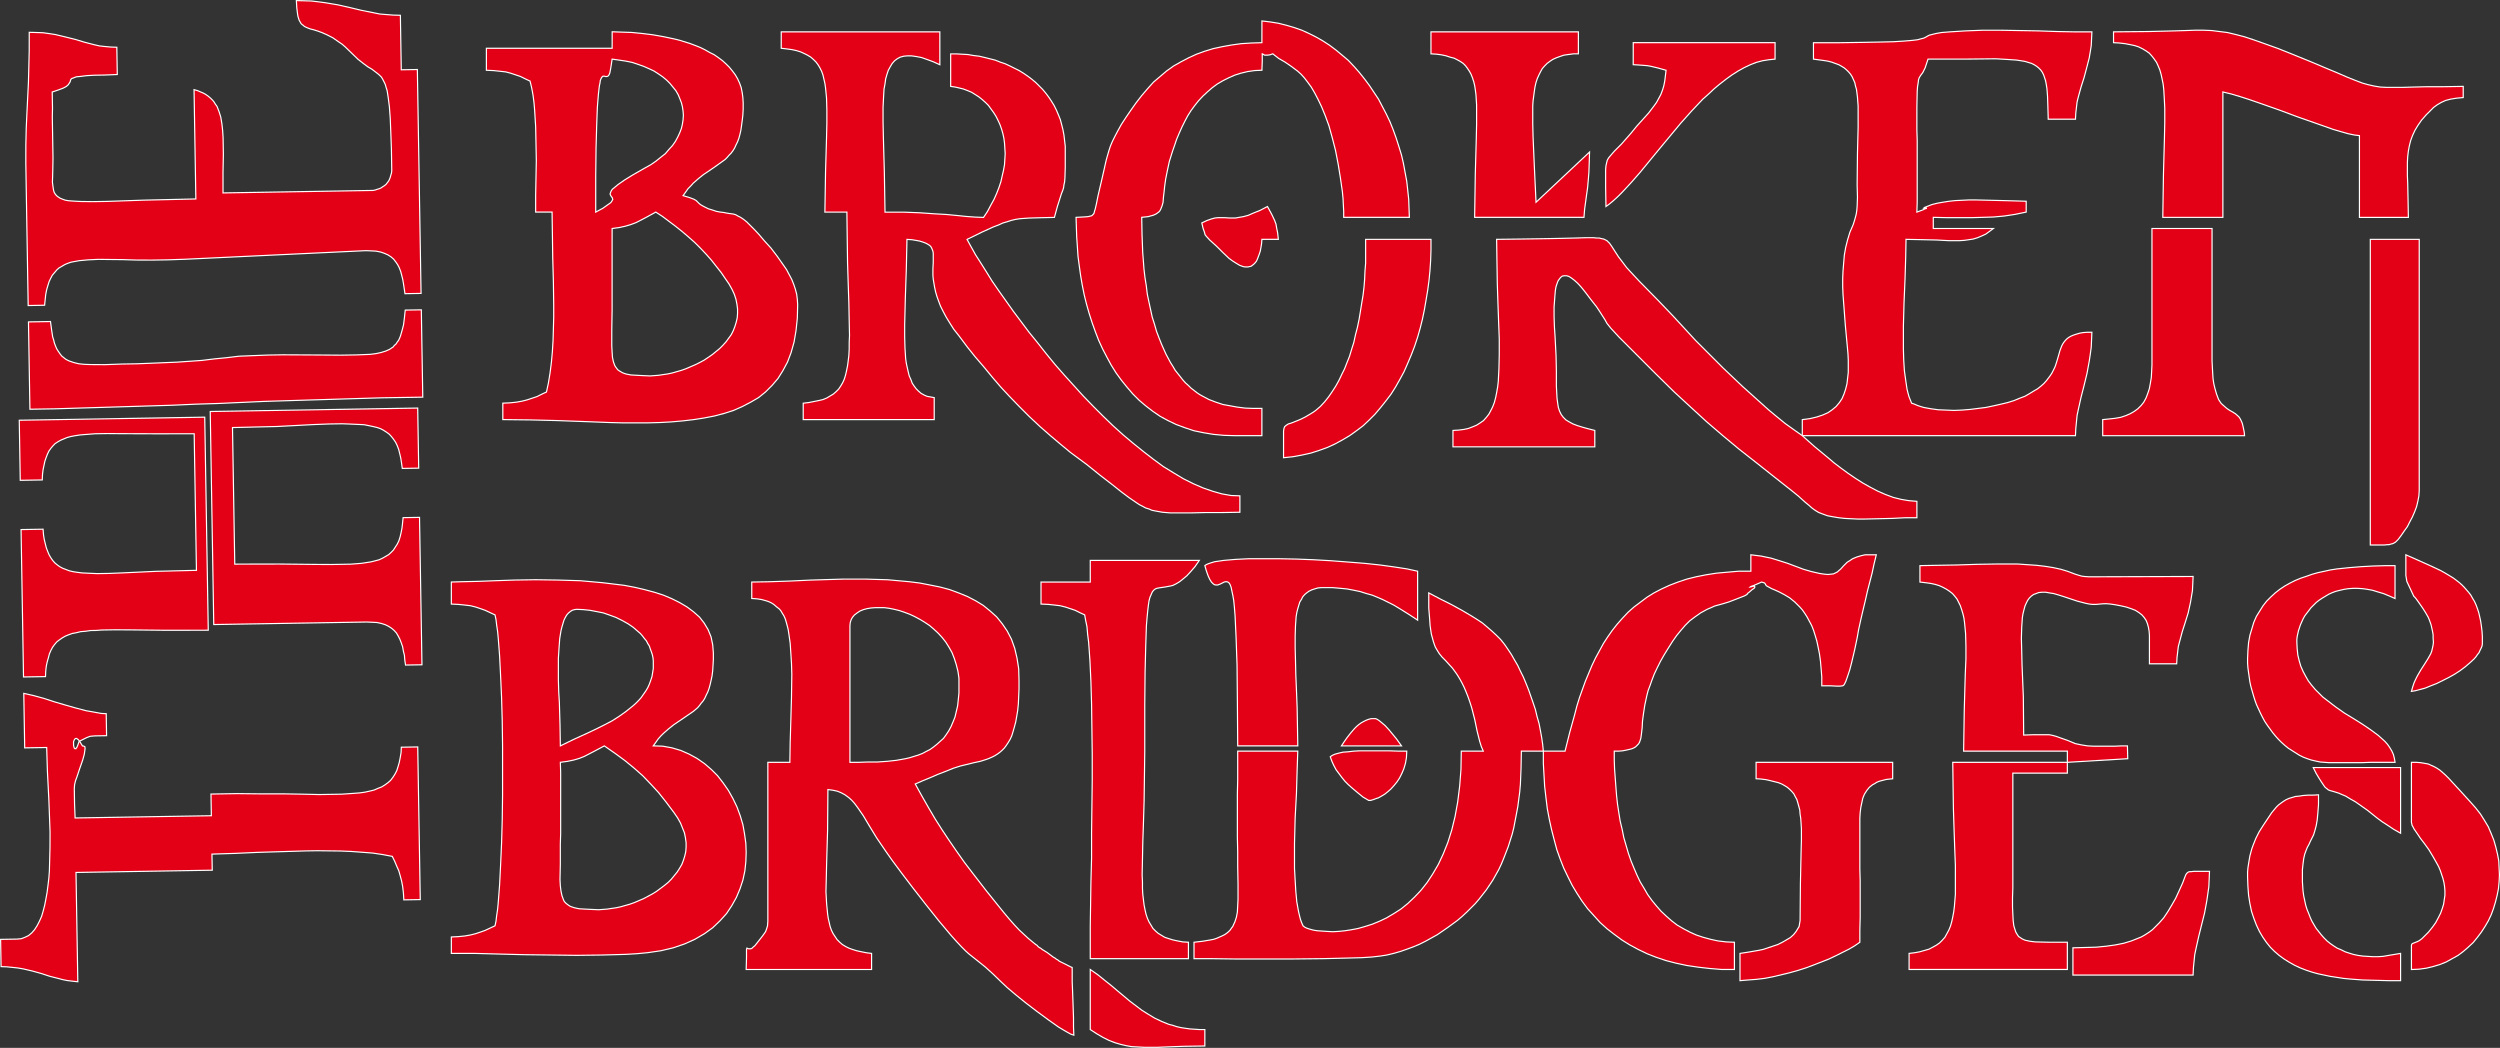
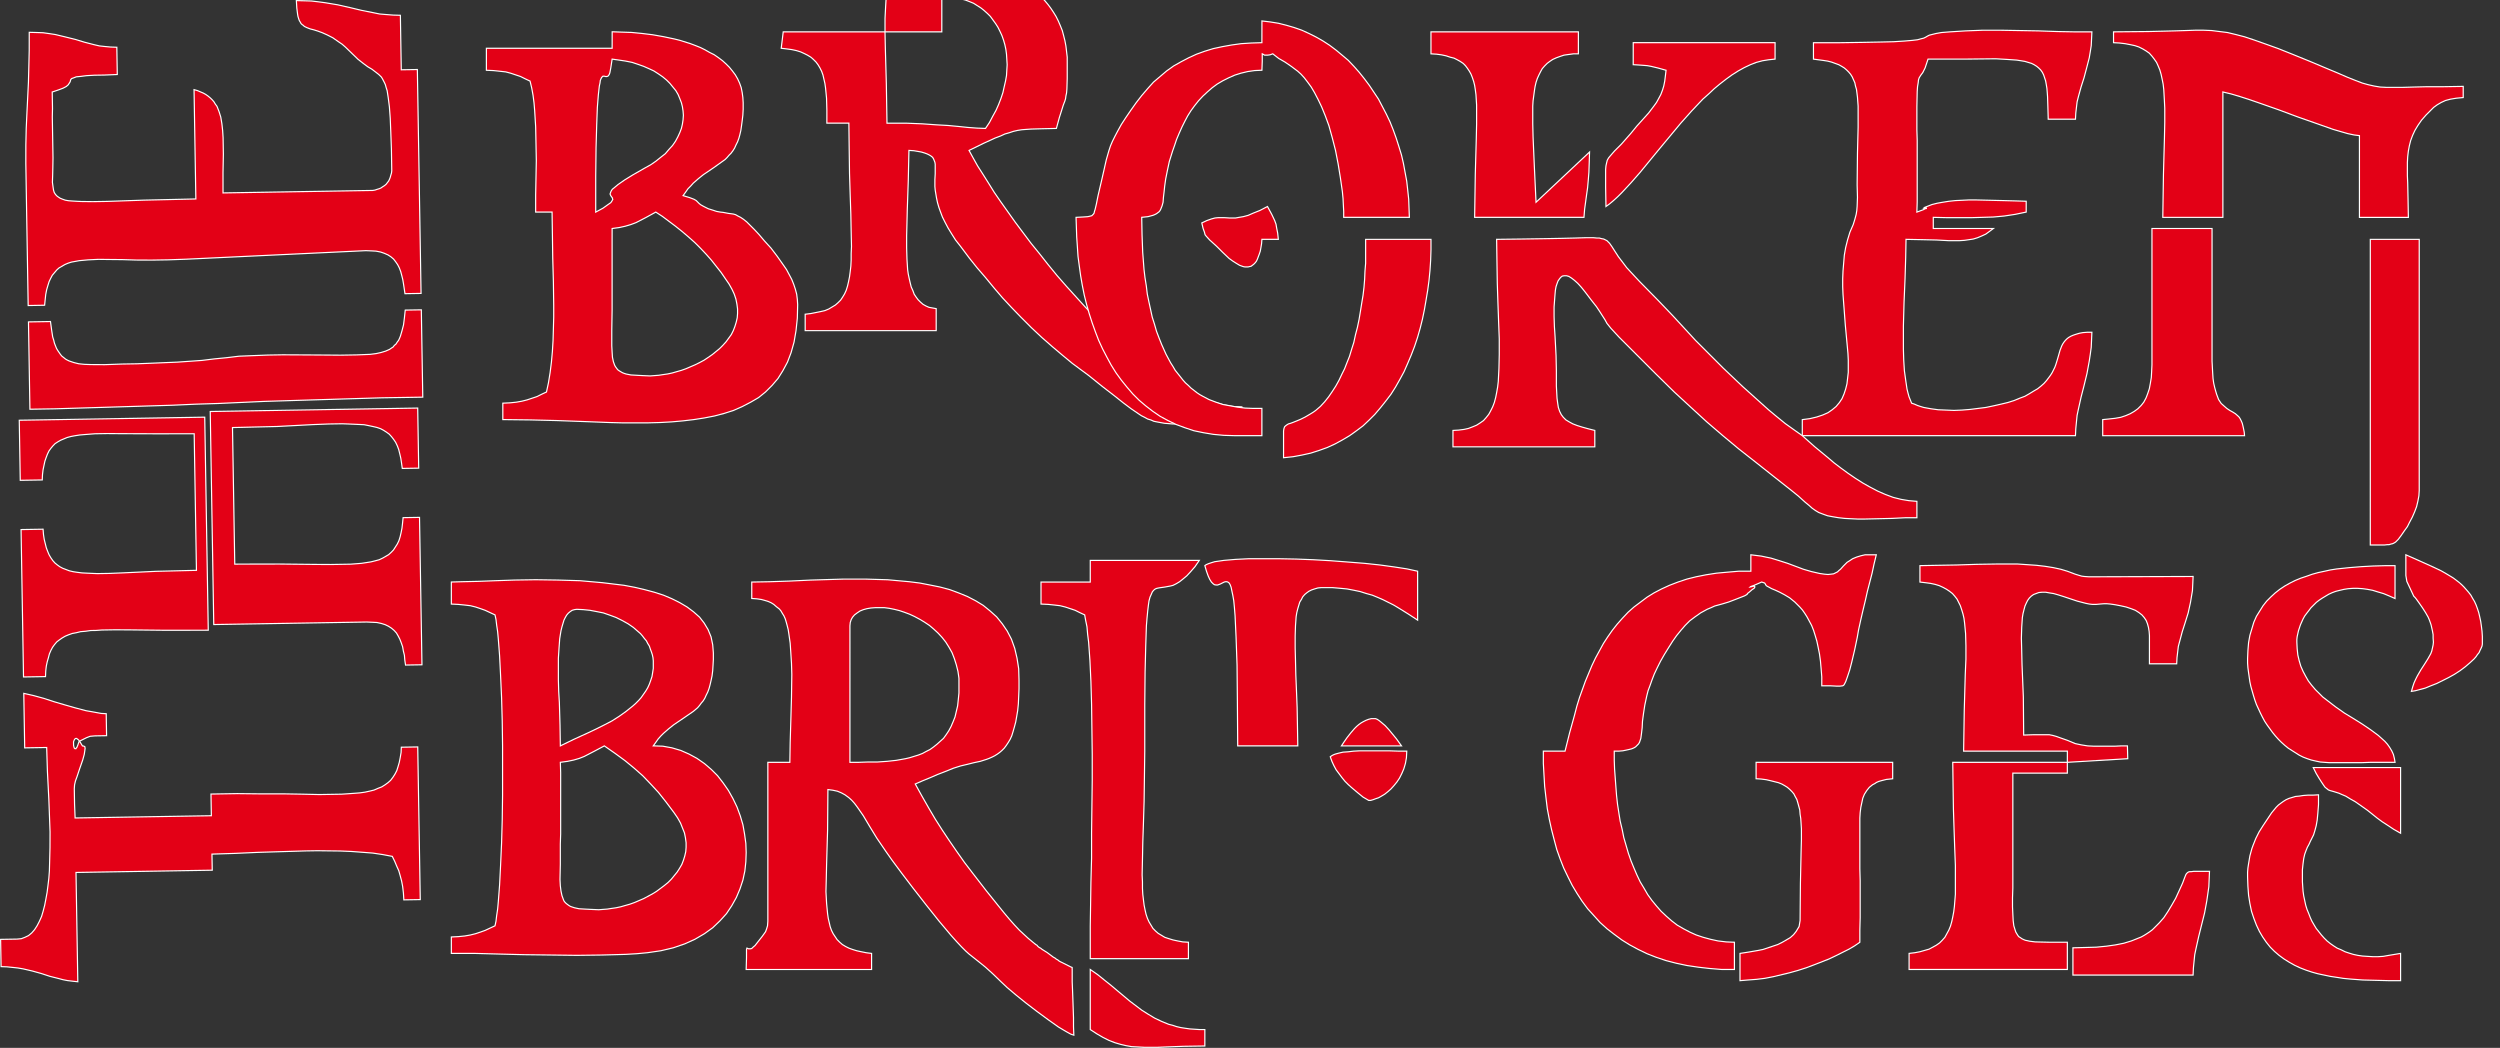
<svg xmlns="http://www.w3.org/2000/svg" xmlns:ns1="http://sodipodi.sourceforge.net/DTD/sodipodi-0.dtd" xmlns:ns2="http://www.inkscape.org/namespaces/inkscape" version="1.1" width="457.956" height="191.954" id="svg895" viewBox="0 0 457.956 191.954" ns1:docname="broken-bridges-logo.svg" ns2:version="0.92.4 (5da689c313, 2019-01-14)">
  <rect x="0" y="0" width="457.956" height="191.954" fill="#333333" stroke="none" />
  <defs id="defs899" />
  <ns1:namedview pagecolor="#ffffff" bordercolor="#666666" borderopacity="1" objecttolerance="10" gridtolerance="10" guidetolerance="10" ns2:pageopacity="0" ns2:pageshadow="2" ns2:window-width="1920" ns2:window-height="1027" id="namedview897" showgrid="false" ns2:pagecheckerboard="true" fit-margin-top="0" fit-margin-left="0" fit-margin-right="0" fit-margin-bottom="0" ns2:zoom="1.444709" ns2:cx="295.29956" ns2:cy="50.705013" ns2:window-x="-8" ns2:window-y="-8" ns2:window-maximized="1" ns2:current-layer="svg895" />
  <path d="m 155.692,114.623 0.06,-0.602 0.18,-0.541 0.24,-0.421 0.361,-0.421 0.481,-0.361 0.541,-0.361 0.602,-0.24 0.662,-0.181 0.722,-0.12 0.782,-0.06 h 0.842 0.842 l 0.902,0.12 0.902,0.181 0.962,0.24 0.902,0.301 0.962,0.361 0.902,0.421 0.902,0.481 0.902,0.541 0.902,0.602 0.782,0.662 0.782,0.722 0.782,0.842 0.662,0.842 0.601,0.962 0.541,0.962 0.421,1.083 0.361,1.143 0.301,1.203 0.18,1.263 v 1.383 1.323 l -0.12,1.203 -0.12,1.143 -0.241,1.022 -0.241,1.022 -0.361,0.902 -0.361,0.842 -0.421,0.782 -0.481,0.722 -0.481,0.662 -0.601,0.541 -0.602,0.541 -0.602,0.481 -0.662,0.481 -0.722,0.361 -0.662,0.361 -0.782,0.301 -0.782,0.24 -0.782,0.241 -0.782,0.181 -1.684,0.3 -1.684,0.181 -1.744,0.12 h -1.684 l -1.744,0.06 h -1.624 z m -17.983,-4.992 0.902,0.06 0.842,0.12 0.662,0.18 0.602,0.181 0.541,0.24 0.481,0.301 0.481,0.421 0.541,0.421 0.3,0.361 0.241,0.421 0.301,0.481 0.241,0.541 0.18,0.602 0.18,0.662 0.18,0.722 0.12,0.782 0.24,1.684 0.12,1.804 0.12,1.925 0.06,1.985 -0.06,4.21 -0.12,4.27 -0.12,4.029 -0.06,3.609 h -4.029 v 27.966 1.143 l -0.06,0.842 -0.18,0.602 -0.18,0.481 -0.602,0.842 -0.902,1.143 -0.421,0.541 -0.361,0.301 -0.241,0.241 -0.24,0.06 h -0.361 l -0.241,-0.12 h -0.06 v 0.06 l -0.06,0.18 v 0.361 1.203 l -0.06,2.105 h 22.974 v -2.947 l -0.962,-0.12 -0.902,-0.181 -0.842,-0.18 -0.782,-0.241 -0.661,-0.241 -0.602,-0.3 -0.602,-0.361 -0.481,-0.421 -0.481,-0.481 -0.361,-0.541 -0.361,-0.541 -0.3,-0.602 -0.241,-0.662 -0.181,-0.782 -0.18,-0.782 -0.12,-0.842 -0.18,-1.865 -0.12,-2.165 0.06,-2.345 0.06,-2.707 0.18,-6.194 0.06,-7.458 0.902,0.12 0.842,0.18 0.722,0.301 0.662,0.361 0.661,0.481 0.541,0.481 0.541,0.602 0.541,0.722 1.083,1.564 1.143,1.925 1.323,2.165 1.684,2.466 1.143,1.624 1.744,2.346 2.105,2.767 2.345,3.007 2.346,2.947 2.225,2.646 1.022,1.143 0.902,0.962 0.782,0.782 0.602,0.541 1.744,1.383 1.263,1.022 1.263,1.143 1.624,1.564 1.083,1.022 1.564,1.323 1.864,1.504 2.045,1.564 2.045,1.504 1.865,1.323 0.902,0.541 0.722,0.421 0.662,0.361 0.541,0.18 -0.06,-1.564 v -1.624 l -0.06,-1.744 -0.06,-1.744 -0.06,-1.624 -0.06,-1.443 v -1.203 -0.902 l -0.011,-0.554 c -0.08,-0.024 -0.16,-0.054 -0.237,-0.092 l -1.997,-0.998 c -0.146,-0.073 -0.273,-0.17 -0.381,-0.281 -0.191,-0.075 -0.362,-0.19 -0.503,-0.335 -0.116,-0.045 -0.228,-0.106 -0.332,-0.184 l -1.119,-0.839 -0.945,-0.591 c -0.099,-0.062 -0.187,-0.135 -0.265,-0.215 -0.274,-0.108 -0.507,-0.299 -0.667,-0.542 l -0.22,-0.12 -0.662,-0.541 -0.722,-0.602 -0.782,-0.722 -0.842,-0.782 -0.902,-0.962 -0.902,-1.022 -0.962,-1.143 -1.022,-1.263 -2.225,-2.767 -2.466,-3.188 -1.564,-2.045 -1.443,-2.045 -1.323,-1.925 -1.323,-1.985 -1.263,-1.984 -1.203,-2.045 -1.203,-2.105 -1.263,-2.285 1.383,-0.602 1.323,-0.541 1.383,-0.601 1.564,-0.602 1.323,-0.541 1.323,-0.421 1.263,-0.3 1.203,-0.301 1.143,-0.241 1.143,-0.361 0.481,-0.181 0.541,-0.24 0.481,-0.241 0.481,-0.301 0.421,-0.301 0.421,-0.361 0.421,-0.421 0.361,-0.481 0.361,-0.541 0.361,-0.601 0.301,-0.662 0.24,-0.782 0.241,-0.842 0.241,-0.902 0.18,-1.022 0.181,-1.083 0.12,-1.203 0.06,-1.323 0.06,-1.443 v -1.564 l -0.06,-2.105 -0.301,-1.924 -0.421,-1.804 -0.602,-1.684 -0.782,-1.504 -0.902,-1.323 -1.022,-1.263 -1.203,-1.083 -1.263,-1.022 -1.383,-0.842 -1.504,-0.782 -1.624,-0.662 -1.624,-0.602 -1.804,-0.481 -1.804,-0.361 -1.864,-0.361 -1.924,-0.241 -1.985,-0.18 -1.984,-0.18 -2.045,-0.06 -1.985,-0.06 h -2.045 -2.045 l -2.045,0.06 -3.969,0.12 -3.849,0.18 -3.608,0.12 -3.308,0.06 z" style="fill:#e30016;fill-rule:evenodd;stroke:#ffffff;stroke-width:0.216;stroke-linecap:butt;stroke-linejoin:miter;stroke-dasharray:none" id="path815" ns2:connector-curvature="0" />
-   <path d="m 143.106,8.842 1.022,0.12 0.902,0.12 0.842,0.18 0.782,0.24 0.661,0.301 0.602,0.301 0.602,0.361 0.481,0.421 0.481,0.481 0.361,0.481 0.361,0.602 0.3,0.601 0.241,0.662 0.181,0.782 0.18,0.782 0.12,0.842 0.181,1.864 0.06,2.165 v 2.406 l -0.06,2.646 -0.181,6.195 -0.12,7.458 h 4.029 l 0.06,4.812 0.06,4.39 0.12,3.909 0.12,3.548 0.06,3.188 0.06,2.767 -0.06,1.263 v 1.203 l -0.06,1.143 -0.12,1.022 -0.12,0.902 -0.181,0.902 -0.18,0.782 -0.241,0.782 -0.301,0.662 -0.361,0.602 -0.361,0.541 -0.481,0.481 -0.481,0.421 -0.601,0.361 -0.602,0.361 -0.722,0.301 -0.782,0.18 -0.902,0.18 -0.902,0.18 -1.022,0.12 v 3.007 h 23.997 v -4.029 l -0.661,-0.12 -0.662,-0.12 -0.541,-0.241 -0.541,-0.3 -0.481,-0.421 -0.421,-0.421 -0.361,-0.481 -0.361,-0.541 -0.241,-0.662 -0.3,-0.661 -0.181,-0.722 -0.18,-0.782 -0.18,-0.842 -0.12,-0.842 -0.06,-0.962 -0.06,-0.962 -0.06,-2.045 v -2.225 l 0.06,-2.345 0.06,-2.466 0.18,-5.293 0.12,-5.533 0.902,0.06 0.722,0.12 0.662,0.12 0.602,0.18 0.481,0.181 0.361,0.18 0.301,0.181 0.301,0.241 0.18,0.301 0.12,0.3 0.12,0.301 0.06,0.361 v 0.842 0.902 l -0.06,1.083 v 1.263 l 0.06,0.662 0.12,0.722 0.12,0.722 0.18,0.842 0.241,0.842 0.301,0.842 0.361,0.962 0.481,0.962 0.541,1.022 0.661,1.083 0.722,1.143 0.902,1.143 1.624,2.165 1.443,1.804 1.504,1.744 1.684,2.045 1.443,1.684 1.624,1.744 1.804,1.864 1.865,1.865 1.924,1.804 1.924,1.684 1.925,1.624 1.744,1.443 3.007,2.225 2.466,1.985 2.105,1.624 1.744,1.383 1.443,1.083 1.323,0.902 0.541,0.361 0.602,0.301 0.541,0.301 0.601,0.18 0.541,0.241 0.601,0.12 0.662,0.12 0.662,0.12 1.443,0.12 h 1.744 2.045 l 2.466,-0.06 h 3.007 l 3.488,-0.06 v -3.007 l -1.624,-0.06 -1.684,-0.301 -1.684,-0.481 -1.744,-0.602 -1.804,-0.782 -1.804,-0.902 -1.804,-1.083 -1.864,-1.143 -1.804,-1.323 -1.865,-1.443 -1.864,-1.504 -1.864,-1.564 -1.864,-1.684 -1.804,-1.744 -1.804,-1.804 -1.804,-1.864 -1.744,-1.925 -1.744,-1.925 -1.684,-1.924 -1.624,-1.985 -1.564,-1.985 -1.564,-1.924 -1.443,-1.924 -1.443,-1.925 -1.323,-1.864 -1.323,-1.864 -1.203,-1.744 -1.083,-1.744 -1.022,-1.624 -0.962,-1.504 -0.842,-1.504 -0.722,-1.323 2.707,-1.323 2.105,-0.962 0.962,-0.361 0.782,-0.361 0.842,-0.241 0.722,-0.241 0.782,-0.18 0.782,-0.12 0.782,-0.06 0.902,-0.06 2.045,-0.06 2.586,-0.06 0.541,-1.985 0.421,-1.323 0.301,-0.962 0.301,-0.782 0.12,-0.421 0.06,-0.481 0.12,-0.541 0.06,-0.722 0.06,-1.924 v -2.827 -1.083 l -0.12,-1.022 -0.12,-1.022 -0.18,-0.962 -0.241,-0.962 -0.24,-0.902 -0.361,-0.902 -0.361,-0.842 -0.421,-0.842 -0.481,-0.782 -0.481,-0.722 -0.541,-0.722 -0.602,-0.722 -0.661,-0.662 -0.602,-0.602 -0.722,-0.602 -0.722,-0.541 -0.782,-0.541 -0.782,-0.481 -0.842,-0.421 -0.842,-0.421 -0.902,-0.421 -0.902,-0.3 -0.902,-0.361 -0.962,-0.241 -0.962,-0.241 -1.022,-0.24 -1.022,-0.12 -1.022,-0.18 -1.022,-0.06 -1.083,-0.06 h -1.083 v 5.954 l 0.842,0.12 0.782,0.18 0.722,0.18 0.782,0.3 0.722,0.301 0.662,0.421 0.662,0.421 0.601,0.481 0.602,0.541 0.541,0.541 0.481,0.662 0.481,0.662 0.421,0.662 0.361,0.722 0.361,0.782 0.301,0.842 0.241,0.842 0.18,0.842 0.12,0.902 0.06,0.962 0.06,0.962 -0.06,0.962 -0.06,1.022 -0.181,1.022 -0.24,1.022 -0.241,1.083 -0.361,1.083 -0.421,1.083 -0.481,1.083 -0.601,1.083 -0.602,1.143 -0.722,1.083 -1.564,-0.06 -1.624,-0.12 -1.744,-0.18 -1.924,-0.181 -2.165,-0.12 -2.526,-0.181 -3.007,-0.12 h -3.488 l -0.12,-7.277 -0.18,-6.436 -0.06,-2.827 v -2.646 l 0.06,-1.203 0.06,-1.143 0.06,-1.022 0.18,-0.962 0.12,-0.902 0.241,-0.842 0.241,-0.722 0.361,-0.662 0.361,-0.602 0.421,-0.481 0.481,-0.361 0.541,-0.301 0.662,-0.18 0.662,-0.06 h 0.782 l 0.842,0.12 0.962,0.18 1.022,0.361 1.143,0.421 1.203,0.541 V 5.834 h -29.049 z" style="fill:#e30016;fill-rule:evenodd;stroke:#ffffff;stroke-width:0.216;stroke-linecap:butt;stroke-linejoin:miter;stroke-dasharray:none" id="path817" ns2:connector-curvature="0" />
+   <path d="m 143.106,8.842 1.022,0.12 0.902,0.12 0.842,0.18 0.782,0.24 0.661,0.301 0.602,0.301 0.602,0.361 0.481,0.421 0.481,0.481 0.361,0.481 0.361,0.602 0.3,0.601 0.241,0.662 0.181,0.782 0.18,0.782 0.12,0.842 0.181,1.864 0.06,2.165 v 2.406 h 4.029 l 0.06,4.812 0.06,4.39 0.12,3.909 0.12,3.548 0.06,3.188 0.06,2.767 -0.06,1.263 v 1.203 l -0.06,1.143 -0.12,1.022 -0.12,0.902 -0.181,0.902 -0.18,0.782 -0.241,0.782 -0.301,0.662 -0.361,0.602 -0.361,0.541 -0.481,0.481 -0.481,0.421 -0.601,0.361 -0.602,0.361 -0.722,0.301 -0.782,0.18 -0.902,0.18 -0.902,0.18 -1.022,0.12 v 3.007 h 23.997 v -4.029 l -0.661,-0.12 -0.662,-0.12 -0.541,-0.241 -0.541,-0.3 -0.481,-0.421 -0.421,-0.421 -0.361,-0.481 -0.361,-0.541 -0.241,-0.662 -0.3,-0.661 -0.181,-0.722 -0.18,-0.782 -0.18,-0.842 -0.12,-0.842 -0.06,-0.962 -0.06,-0.962 -0.06,-2.045 v -2.225 l 0.06,-2.345 0.06,-2.466 0.18,-5.293 0.12,-5.533 0.902,0.06 0.722,0.12 0.662,0.12 0.602,0.18 0.481,0.181 0.361,0.18 0.301,0.181 0.301,0.241 0.18,0.301 0.12,0.3 0.12,0.301 0.06,0.361 v 0.842 0.902 l -0.06,1.083 v 1.263 l 0.06,0.662 0.12,0.722 0.12,0.722 0.18,0.842 0.241,0.842 0.301,0.842 0.361,0.962 0.481,0.962 0.541,1.022 0.661,1.083 0.722,1.143 0.902,1.143 1.624,2.165 1.443,1.804 1.504,1.744 1.684,2.045 1.443,1.684 1.624,1.744 1.804,1.864 1.865,1.865 1.924,1.804 1.924,1.684 1.925,1.624 1.744,1.443 3.007,2.225 2.466,1.985 2.105,1.624 1.744,1.383 1.443,1.083 1.323,0.902 0.541,0.361 0.602,0.301 0.541,0.301 0.601,0.18 0.541,0.241 0.601,0.12 0.662,0.12 0.662,0.12 1.443,0.12 h 1.744 2.045 l 2.466,-0.06 h 3.007 l 3.488,-0.06 v -3.007 l -1.624,-0.06 -1.684,-0.301 -1.684,-0.481 -1.744,-0.602 -1.804,-0.782 -1.804,-0.902 -1.804,-1.083 -1.864,-1.143 -1.804,-1.323 -1.865,-1.443 -1.864,-1.504 -1.864,-1.564 -1.864,-1.684 -1.804,-1.744 -1.804,-1.804 -1.804,-1.864 -1.744,-1.925 -1.744,-1.925 -1.684,-1.924 -1.624,-1.985 -1.564,-1.985 -1.564,-1.924 -1.443,-1.924 -1.443,-1.925 -1.323,-1.864 -1.323,-1.864 -1.203,-1.744 -1.083,-1.744 -1.022,-1.624 -0.962,-1.504 -0.842,-1.504 -0.722,-1.323 2.707,-1.323 2.105,-0.962 0.962,-0.361 0.782,-0.361 0.842,-0.241 0.722,-0.241 0.782,-0.18 0.782,-0.12 0.782,-0.06 0.902,-0.06 2.045,-0.06 2.586,-0.06 0.541,-1.985 0.421,-1.323 0.301,-0.962 0.301,-0.782 0.12,-0.421 0.06,-0.481 0.12,-0.541 0.06,-0.722 0.06,-1.924 v -2.827 -1.083 l -0.12,-1.022 -0.12,-1.022 -0.18,-0.962 -0.241,-0.962 -0.24,-0.902 -0.361,-0.902 -0.361,-0.842 -0.421,-0.842 -0.481,-0.782 -0.481,-0.722 -0.541,-0.722 -0.602,-0.722 -0.661,-0.662 -0.602,-0.602 -0.722,-0.602 -0.722,-0.541 -0.782,-0.541 -0.782,-0.481 -0.842,-0.421 -0.842,-0.421 -0.902,-0.421 -0.902,-0.3 -0.902,-0.361 -0.962,-0.241 -0.962,-0.241 -1.022,-0.24 -1.022,-0.12 -1.022,-0.18 -1.022,-0.06 -1.083,-0.06 h -1.083 v 5.954 l 0.842,0.12 0.782,0.18 0.722,0.18 0.782,0.3 0.722,0.301 0.662,0.421 0.662,0.421 0.601,0.481 0.602,0.541 0.541,0.541 0.481,0.662 0.481,0.662 0.421,0.662 0.361,0.722 0.361,0.782 0.301,0.842 0.241,0.842 0.18,0.842 0.12,0.902 0.06,0.962 0.06,0.962 -0.06,0.962 -0.06,1.022 -0.181,1.022 -0.24,1.022 -0.241,1.083 -0.361,1.083 -0.421,1.083 -0.481,1.083 -0.601,1.083 -0.602,1.143 -0.722,1.083 -1.564,-0.06 -1.624,-0.12 -1.744,-0.18 -1.924,-0.181 -2.165,-0.12 -2.526,-0.181 -3.007,-0.12 h -3.488 l -0.12,-7.277 -0.18,-6.436 -0.06,-2.827 v -2.646 l 0.06,-1.203 0.06,-1.143 0.06,-1.022 0.18,-0.962 0.12,-0.902 0.241,-0.842 0.241,-0.722 0.361,-0.662 0.361,-0.602 0.421,-0.481 0.481,-0.361 0.541,-0.301 0.662,-0.18 0.662,-0.06 h 0.782 l 0.842,0.12 0.962,0.18 1.022,0.361 1.143,0.421 1.203,0.541 V 5.834 h -29.049 z" style="fill:#e30016;fill-rule:evenodd;stroke:#ffffff;stroke-width:0.216;stroke-linecap:butt;stroke-linejoin:miter;stroke-dasharray:none" id="path817" ns2:connector-curvature="0" />
  <path d="m 112.132,41.86 1.323,-0.181 1.083,-0.241 1.022,-0.301 0.962,-0.361 1.744,-0.902 1.864,-1.022 1.203,0.782 1.203,0.902 1.203,0.902 1.203,0.962 1.203,1.022 1.143,1.022 1.083,1.083 1.022,1.083 0.902,1.022 0.902,1.143 0.902,1.143 0.782,1.143 0.662,0.962 0.541,0.962 0.421,0.902 0.301,0.902 0.181,0.902 0.12,0.902 v 0.842 l -0.06,0.782 -0.181,0.782 -0.24,0.782 -0.301,0.782 -0.361,0.722 -0.481,0.662 -0.481,0.662 -0.602,0.662 -0.601,0.602 -0.662,0.541 -0.662,0.541 -0.782,0.541 -0.722,0.481 -0.782,0.421 -0.842,0.421 -0.842,0.361 -0.842,0.361 -0.842,0.301 -0.842,0.24 -0.842,0.241 -0.842,0.18 -0.842,0.12 -0.782,0.12 -0.782,0.06 -0.782,0.06 -1.383,-0.06 -1.143,-0.06 -1.022,-0.06 -0.902,-0.18 -0.361,-0.12 -0.3,-0.12 -0.301,-0.181 -0.301,-0.18 -0.241,-0.18 -0.18,-0.24 -0.181,-0.241 -0.18,-0.301 -0.241,-0.662 -0.18,-0.842 -0.06,-0.962 -0.06,-1.143 v -2.827 l 0.06,-3.669 v -1.865 -1.864 -1.864 -1.924 -1.865 -1.864 -1.864 z m -3.007,-3.007 v -6.555 l 0.06,-5.232 0.12,-4.21 0.12,-3.188 0.18,-2.285 0.18,-1.624 0.12,-0.541 0.06,-0.481 0.12,-0.301 0.12,-0.24 0.12,-0.12 0.12,-0.12 h 0.12 0.12 l 0.241,0.06 h 0.241 l 0.18,-0.06 0.12,-0.12 0.12,-0.181 0.12,-0.301 0.181,-0.962 0.24,-1.564 1.263,0.181 1.203,0.18 1.203,0.241 1.083,0.361 1.022,0.361 0.962,0.421 0.902,0.421 0.842,0.541 0.782,0.541 0.722,0.602 0.602,0.602 0.541,0.662 0.541,0.661 0.421,0.722 0.301,0.722 0.301,0.782 0.18,0.722 0.12,0.782 0.06,0.782 -0.06,0.842 -0.12,0.782 -0.18,0.782 -0.301,0.782 -0.361,0.782 -0.421,0.782 -0.541,0.782 -0.661,0.722 -0.662,0.782 -0.842,0.662 -0.902,0.722 -0.962,0.662 -1.083,0.601 -2.105,1.203 -1.564,0.962 -1.203,0.842 -0.722,0.602 -0.3,0.24 -0.181,0.241 -0.12,0.241 -0.06,0.18 -0.06,0.12 v 0.181 l 0.06,0.12 0.06,0.12 0.12,0.18 0.181,0.241 v 0.12 l 0.06,0.12 -0.06,0.12 -0.06,0.12 -0.24,0.361 -0.602,0.421 -0.842,0.602 z m 3.007,-30.011 H 89.098 v 4.029 l 1.323,0.06 1.143,0.12 1.083,0.12 0.902,0.24 0.902,0.301 0.902,0.301 0.842,0.421 0.902,0.421 0.301,1.263 0.241,1.323 0.18,1.383 0.12,1.443 0.181,2.947 0.06,3.067 0.06,3.127 -0.06,3.127 -0.06,3.188 v 3.127 h 3.007 l 0.06,4.09 0.06,4.27 0.12,4.39 0.06,4.33 v 2.165 l -0.06,2.165 -0.06,2.105 -0.12,1.985 -0.18,1.984 -0.241,1.925 -0.301,1.864 -0.361,1.684 -0.902,0.421 -0.842,0.421 -0.902,0.301 -0.902,0.301 -0.962,0.241 -1.022,0.18 -1.143,0.12 -1.323,0.06 v 3.007 l 4.992,0.06 4.932,0.12 4.932,0.18 4.751,0.181 2.346,0.06 h 2.345 2.225 l 2.225,-0.06 2.165,-0.12 2.045,-0.18 2.045,-0.241 1.925,-0.301 1.864,-0.361 1.804,-0.481 1.684,-0.541 1.624,-0.722 1.504,-0.782 1.443,-0.842 1.263,-1.022 1.203,-1.203 1.083,-1.263 0.902,-1.443 0.842,-1.564 0.662,-1.744 0.541,-1.925 0.361,-2.105 0.241,-2.285 0.06,-2.466 -0.06,-0.962 -0.12,-0.962 -0.241,-0.902 -0.301,-0.902 -0.361,-0.902 -0.481,-0.902 -0.481,-0.902 -0.541,-0.782 -1.143,-1.624 -1.143,-1.504 -1.203,-1.323 -1.022,-1.203 -0.842,-0.902 -0.782,-0.782 -0.601,-0.602 -0.602,-0.481 -0.541,-0.361 -0.481,-0.241 -0.421,-0.241 -0.421,-0.12 -0.902,-0.12 -0.962,-0.181 -0.541,-0.06 -0.662,-0.12 -0.722,-0.241 -0.782,-0.241 -0.842,-0.421 -0.541,-0.301 -0.301,-0.24 -0.24,-0.241 -0.301,-0.301 -0.421,-0.241 -0.782,-0.3 -1.203,-0.361 0.481,-0.662 0.421,-0.602 0.481,-0.481 0.481,-0.541 0.962,-0.842 0.902,-0.722 1.865,-1.263 1.684,-1.203 0.421,-0.301 0.361,-0.361 0.361,-0.421 0.361,-0.361 0.361,-0.481 0.301,-0.481 0.24,-0.541 0.301,-0.601 0.241,-0.662 0.18,-0.662 0.181,-0.782 0.12,-0.842 0.12,-0.902 0.12,-1.022 0.06,-1.083 v -1.203 l -0.06,-0.962 -0.12,-0.902 -0.18,-0.902 -0.301,-0.842 -0.361,-0.782 -0.421,-0.722 -0.541,-0.722 -0.541,-0.662 -0.602,-0.601 -0.662,-0.602 -0.722,-0.541 -0.782,-0.541 -0.842,-0.421 -0.842,-0.481 -0.842,-0.421 -0.902,-0.361 -0.962,-0.361 -0.962,-0.301 -0.962,-0.301 -0.962,-0.24 -1.985,-0.421 -2.045,-0.361 -1.984,-0.241 -1.865,-0.181 -1.864,-0.06 -1.684,-0.06 z" style="fill:#e30016;fill-rule:evenodd;stroke:#ffffff;stroke-width:0.216;stroke-linecap:butt;stroke-linejoin:miter;stroke-dasharray:none" id="path819" ns2:connector-curvature="0" />
  <path d="m 102.646,139.643 1.323,-0.18 1.143,-0.241 1.022,-0.301 0.902,-0.361 1.744,-0.902 1.925,-1.022 1.985,1.383 1.804,1.323 1.684,1.383 1.564,1.383 1.443,1.504 1.443,1.564 1.383,1.744 1.443,1.925 0.662,0.962 0.541,0.962 0.361,0.902 0.361,0.902 0.18,0.902 0.12,0.902 v 0.842 l -0.06,0.782 -0.18,0.782 -0.241,0.782 -0.301,0.782 -0.421,0.722 -0.421,0.662 -0.541,0.662 -0.541,0.662 -0.602,0.602 -0.662,0.541 -0.722,0.541 -0.722,0.541 -0.782,0.481 -0.782,0.421 -0.782,0.421 -0.842,0.361 -0.842,0.361 -0.842,0.301 -0.842,0.24 -0.842,0.241 -0.842,0.18 -0.842,0.12 -0.782,0.12 -0.782,0.06 -0.782,0.06 -1.383,-0.06 -1.203,-0.06 -1.022,-0.06 -0.842,-0.18 -0.361,-0.12 -0.361,-0.12 -0.301,-0.181 -0.241,-0.18 -0.24,-0.18 -0.241,-0.24 -0.18,-0.241 -0.12,-0.301 -0.24,-0.662 -0.18,-0.842 -0.12,-0.962 -0.06,-1.143 0.06,-2.827 v -3.668 l 0.06,-1.865 v -1.864 -1.864 -1.924 -1.865 -1.864 -1.864 z m 0,-3.007 -0.06,-3.789 -0.12,-4.15 -0.12,-2.045 -0.06,-2.105 v -2.045 -1.924 l 0.12,-1.864 0.12,-1.684 0.12,-0.782 0.12,-0.722 0.18,-0.722 0.18,-0.602 0.181,-0.602 0.24,-0.481 0.241,-0.421 0.301,-0.361 0.361,-0.301 0.361,-0.241 0.421,-0.12 0.421,-0.06 1.203,0.06 1.203,0.12 1.263,0.241 1.203,0.24 1.203,0.421 1.143,0.421 1.083,0.541 1.083,0.602 0.962,0.662 0.902,0.782 0.421,0.361 0.361,0.421 0.361,0.481 0.361,0.421 0.241,0.481 0.301,0.481 0.18,0.541 0.181,0.481 0.18,0.541 0.12,0.541 0.06,0.602 v 0.541 0.842 l -0.12,0.782 -0.12,0.722 -0.241,0.722 -0.24,0.662 -0.301,0.662 -0.361,0.602 -0.421,0.601 -0.421,0.602 -0.481,0.541 -0.541,0.541 -0.541,0.481 -1.203,0.962 -1.263,0.902 -1.323,0.842 -1.383,0.722 -1.443,0.722 -1.383,0.662 -2.766,1.263 z m -19.967,-25.982 1.263,0.06 1.203,0.12 1.022,0.12 0.962,0.24 0.902,0.301 0.842,0.301 0.902,0.421 0.902,0.421 0.18,0.842 0.12,1.022 0.18,1.203 0.12,1.323 0.24,3.127 0.181,3.608 0.18,4.029 0.12,4.27 0.06,4.511 v 4.571 4.571 l -0.06,4.45 -0.12,4.27 -0.18,4.03 -0.181,3.608 -0.24,3.127 -0.12,1.323 -0.18,1.203 -0.12,1.022 -0.18,0.842 -0.902,0.421 -0.902,0.421 -0.842,0.301 -0.902,0.301 -0.962,0.241 -1.022,0.18 -1.203,0.12 -1.263,0.06 v 3.007 h 4.15 l 4.451,0.12 4.751,0.12 4.811,0.06 4.811,0.06 4.631,-0.06 2.225,-0.06 2.105,-0.06 2.045,-0.12 1.925,-0.18 2.466,-0.361 2.285,-0.541 2.105,-0.722 1.864,-0.842 1.744,-1.022 1.504,-1.083 1.323,-1.263 1.203,-1.323 0.962,-1.443 0.842,-1.504 0.662,-1.564 0.541,-1.624 0.361,-1.684 0.18,-1.684 0.06,-1.684 -0.06,-1.684 -0.24,-1.744 -0.301,-1.684 -0.481,-1.624 -0.601,-1.624 -0.722,-1.504 -0.842,-1.504 -0.962,-1.383 -1.022,-1.323 -1.143,-1.143 -1.263,-1.083 -1.383,-0.962 -1.443,-0.782 -1.504,-0.662 -1.624,-0.481 -1.684,-0.301 -1.744,-0.06 0.481,-0.662 0.421,-0.602 0.481,-0.541 0.481,-0.481 0.962,-0.842 0.902,-0.722 1.864,-1.263 1.744,-1.203 0.361,-0.301 0.421,-0.361 0.361,-0.421 0.301,-0.421 0.361,-0.421 0.301,-0.481 0.241,-0.541 0.301,-0.602 0.24,-0.662 0.181,-0.661 0.18,-0.782 0.181,-0.842 0.12,-0.962 0.06,-0.962 0.06,-1.083 v -1.203 l -0.12,-1.504 -0.301,-1.443 -0.541,-1.323 -0.722,-1.203 -0.842,-1.083 -1.083,-0.962 -1.203,-0.902 -1.323,-0.782 -1.443,-0.722 -1.564,-0.662 -1.684,-0.541 -1.804,-0.481 -1.804,-0.421 -1.924,-0.361 -1.985,-0.24 -1.985,-0.241 -2.045,-0.181 -2.045,-0.18 -2.045,-0.06 -2.045,-0.06 -4.029,-0.06 -3.849,0.06 -3.549,0.12 -3.188,0.12 -2.706,0.06 -2.165,0.06 z" style="fill:#e30016;fill-rule:evenodd;stroke:#ffffff;stroke-width:0.216;stroke-linecap:butt;stroke-linejoin:miter;stroke-dasharray:none" id="path821" ns2:connector-curvature="0" />
  <path d="m 8.173,55.912 0.103,-1.024 0.104,-0.964 0.166,-0.845 0.228,-0.786 0.229,-0.726 0.291,-0.606 0.291,-0.546 0.413,-0.488 0.413,-0.488 0.415,-0.368 0.536,-0.31 0.536,-0.31 0.598,-0.251 0.598,-0.19 0.72,-0.132 0.72,-0.132 1.622,-0.147 1.863,-0.091 2.106,0.025 2.286,0.022 2.528,0.078 2.827,0.013 3.007,-0.05 3.306,-0.115 32.937,-1.567 1.023,0.043 0.843,0.046 0.845,0.166 0.665,0.23 0.666,0.29 0.547,0.352 0.488,0.413 0.369,0.475 0.37,0.535 0.31,0.596 0.252,0.657 0.193,0.719 0.193,0.779 0.133,0.78 0.135,0.9 0.135,0.9 2.946,-0.049 -0.678,-41.012 -2.946,0.049 -0.165,-9.982 -1.324,-0.038 -1.265,-0.099 -1.205,-0.101 -1.086,-0.223 -2.233,-0.445 -2.114,-0.506 -2.234,-0.505 -2.292,-0.383 -1.206,-0.16 -1.326,-0.159 -1.324,-0.038 -1.444,-0.036 0.083,1.382 0.138,1.08 0.067,0.42 0.127,0.419 0.126,0.359 0.185,0.298 0.124,0.239 0.183,0.177 0.244,0.176 0.183,0.177 0.485,0.233 0.605,0.231 0.664,0.169 0.726,0.229 0.787,0.288 0.909,0.406 1.031,0.524 1.095,0.764 0.608,0.411 0.61,0.531 0.611,0.592 0.672,0.651 1.039,1.005 0.975,0.766 0.792,0.588 0.79,0.468 0.609,0.471 0.609,0.471 0.245,0.236 0.245,0.237 0.185,0.298 0.186,0.358 0.186,0.358 0.188,0.418 0.128,0.479 0.191,0.599 0.202,1.32 0.207,1.621 0.155,2.103 0.102,2.525 0.111,3.066 0.06,3.608 0.007,0.421 -0.053,0.422 -0.114,0.363 -0.114,0.423 -0.115,0.303 -0.174,0.364 -0.236,0.304 -0.236,0.305 -0.297,0.246 -0.297,0.185 -0.357,0.247 -0.299,0.125 -0.419,0.127 -0.359,0.126 -0.42,0.067 -0.421,0.007 -27,0.447 -0.002,-3.729 0.065,-3.37 -0.026,-1.563 -0.024,-1.443 -0.082,-1.322 -0.141,-1.261 -0.2,-1.2 -0.318,-1.017 -0.189,-0.478 -0.188,-0.478 -0.308,-0.416 -0.248,-0.417 -0.307,-0.356 -0.367,-0.355 -0.427,-0.354 -0.426,-0.294 -0.425,-0.233 -0.545,-0.232 -0.545,-0.232 -0.604,-0.17 0.331,20.025 -9.44,0.216 -6.853,0.234 -2.586,0.043 -2.106,-0.025 -0.903,-0.045 -0.783,-0.047 -0.662,-0.049 -0.603,-0.11 -0.484,-0.172 -0.424,-0.173 -0.365,-0.235 -0.305,-0.236 -0.245,-0.296 -0.185,-0.298 -0.127,-0.419 -0.067,-0.42 -0.137,-1.02 0.04,-1.204 0.035,-1.504 0.031,-1.745 -0.025,-1.503 -0.025,-1.504 -0.025,-1.503 -0.025,-1.503 -0.025,-1.503 0.034,-1.565 -0.025,-1.503 -0.025,-1.503 1.136,-0.38 0.837,-0.315 0.597,-0.311 0.356,-0.307 0.352,-0.547 0.114,-0.423 0.177,-0.183 0.359,-0.126 0.478,-0.189 0.781,-0.073 1.08,-0.138 1.442,-0.084 1.864,-0.031 2.344,-0.099 -0.083,-4.991 -1.144,-0.041 -1.084,-0.102 -0.964,-0.104 -0.966,-0.224 -1.752,-0.452 -1.693,-0.513 -1.812,-0.451 -1.872,-0.45 -1.085,-0.162 -1.145,-0.162 -1.204,-0.04 -1.324,-0.038 -0.006,3.308 -0.07,3.009 -0.073,2.828 -0.135,2.769 -0.135,2.769 -0.133,2.889 -0.07,3.069 -0.004,3.368 0.055,3.308 0.054,3.247 0.054,3.247 0.054,3.247 0.054,3.247 0.054,3.247 0.054,3.248 0.054,3.247 z" style="fill:#e30016;fill-rule:evenodd;stroke:#ffffff;stroke-width:0.216;stroke-linecap:butt;stroke-linejoin:miter;stroke-dasharray:none" id="path823" ns2:connector-curvature="0" />
  <path d="m 330.149,79.809 h 50.039 l 0.06,-1.263 0.12,-1.263 0.12,-1.203 0.241,-1.143 0.481,-2.165 0.541,-2.105 0.541,-2.225 0.421,-2.285 0.181,-1.203 0.18,-1.323 0.06,-1.323 0.06,-1.443 h -0.842 l -0.782,0.06 -0.662,0.12 -0.601,0.18 -0.541,0.181 -0.421,0.18 -0.421,0.241 -0.301,0.24 -0.301,0.301 -0.241,0.301 -0.24,0.361 -0.181,0.361 -0.301,0.782 -0.24,0.842 -0.241,0.842 -0.301,0.962 -0.18,0.481 -0.241,0.481 -0.241,0.481 -0.301,0.481 -0.361,0.481 -0.361,0.481 -0.481,0.541 -0.541,0.481 -0.601,0.481 -0.722,0.421 -0.782,0.481 -0.842,0.481 -0.962,0.361 -1.022,0.421 -1.143,0.361 -1.263,0.301 -1.323,0.301 -1.443,0.301 -1.443,0.18 -1.443,0.18 -1.504,0.12 -1.443,0.06 -1.443,-0.06 -1.444,-0.06 -1.323,-0.18 -1.323,-0.24 -0.602,-0.181 -0.541,-0.18 -0.541,-0.241 -0.541,-0.18 -0.241,-0.602 -0.241,-0.602 -0.18,-0.662 -0.181,-0.722 -0.24,-1.624 -0.241,-1.744 -0.12,-1.925 -0.06,-1.984 v -2.105 -2.165 l 0.12,-4.391 0.18,-4.27 0.12,-3.909 0.06,-3.308 3.007,0.06 2.586,0.06 2.225,0.12 h 1.984 l 0.902,-0.06 0.842,-0.12 0.782,-0.12 0.782,-0.241 0.722,-0.301 0.782,-0.361 0.662,-0.481 0.722,-0.541 h -11.006 v -2.045 l 2.526,0.06 h 2.285 2.165 l 2.045,-0.06 1.985,-0.06 1.985,-0.181 1.985,-0.301 2.045,-0.421 v -1.985 l -1.925,-0.06 -2.285,-0.06 -2.466,-0.06 -2.526,-0.06 h -1.323 l -1.203,0.06 -1.263,0.06 -1.143,0.12 -1.143,0.181 -1.022,0.18 -0.962,0.241 -0.782,0.301 -0.602,0.241 -0.12,0.12 h 0.12 0.241 0.06 0.06 v 0.06 h -0.12 l -0.481,0.241 -1.143,0.421 0.06,-1.864 v -1.925 -1.864 -1.864 -1.864 -1.865 -1.924 l -0.06,-1.864 v -4.27 l 0.06,-2.767 0.06,-0.902 0.12,-0.722 0.06,-0.541 0.12,-0.361 0.3,-0.481 0.361,-0.481 0.181,-0.361 0.241,-0.481 0.24,-0.722 0.301,-0.902 h 7.037 l 5.353,-0.06 2.105,0.12 1.744,0.12 0.782,0.12 0.722,0.12 0.602,0.18 0.602,0.18 0.481,0.241 0.481,0.301 0.361,0.301 0.361,0.361 0.301,0.421 0.241,0.481 0.18,0.541 0.18,0.541 0.12,0.662 0.12,0.722 0.06,0.722 0.06,0.842 0.06,1.925 0.06,2.165 h 4.992 l 0.06,-1.143 0.12,-1.022 0.12,-1.022 0.241,-0.962 0.481,-1.744 0.541,-1.684 0.481,-1.804 0.481,-1.865 0.181,-1.083 0.18,-1.143 0.06,-1.203 0.06,-1.323 h -3.067 l -3.248,-0.06 -3.428,-0.12 -3.488,-0.06 -3.428,-0.06 h -3.368 l -3.127,0.12 -2.887,0.18 -1.504,0.12 -1.022,0.181 -0.722,0.18 -0.481,0.12 -0.361,0.18 -0.301,0.181 -0.361,0.18 -0.481,0.12 -0.662,0.18 -1.022,0.12 -1.443,0.12 -1.925,0.12 -2.586,0.06 -3.188,0.06 -4.029,0.06 h -4.872 v 3.007 l 0.902,0.12 0.902,0.12 0.782,0.12 0.722,0.18 0.662,0.24 0.662,0.241 0.541,0.301 0.481,0.301 0.421,0.361 0.361,0.361 0.361,0.421 0.301,0.481 0.241,0.541 0.24,0.541 0.12,0.602 0.18,0.602 0.181,1.443 0.12,1.624 v 1.804 2.045 l -0.12,4.811 -0.06,5.774 0.06,2.285 -0.06,1.624 -0.06,0.782 -0.12,0.722 -0.241,0.902 -0.3,0.962 -0.602,1.383 -0.421,1.383 -0.361,1.443 -0.241,1.383 -0.12,1.443 -0.12,1.443 -0.06,1.443 v 1.443 l 0.06,1.444 0.421,5.593 0.481,5.172 0.06,1.203 v 1.203 1.083 l -0.12,1.083 -0.12,1.022 -0.24,0.962 -0.301,0.902 -0.361,0.842 -0.481,0.722 -0.601,0.722 -0.722,0.602 -0.782,0.541 -0.962,0.421 -1.083,0.361 -1.263,0.301 -1.383,0.18 z" style="fill:#e30016;fill-rule:evenodd;stroke:#ffffff;stroke-width:0.216;stroke-linecap:butt;stroke-linejoin:miter;stroke-dasharray:none" id="path825" ns2:connector-curvature="0" />
  <path d="m 231.155,7.819 -1.925,0.06 -1.864,0.12 -1.744,0.241 -1.684,0.301 -1.684,0.361 -1.564,0.481 -1.504,0.541 -1.443,0.661 -1.383,0.722 -1.383,0.782 -1.263,0.902 -1.203,1.022 -1.203,1.022 -1.083,1.203 -1.083,1.263 -1.022,1.323 -1.022,1.443 -0.902,1.323 -0.782,1.203 -0.602,1.083 -0.541,1.022 -0.481,0.962 -0.361,0.842 -0.3,0.902 -0.481,1.684 -0.421,1.864 -0.481,2.105 -0.602,2.586 -0.301,1.504 -0.241,1.022 -0.12,0.361 -0.06,0.301 -0.12,0.18 -0.18,0.181 -0.12,0.12 -0.241,0.06 -0.241,0.06 -0.3,0.06 -0.902,0.06 -1.203,0.06 0.06,1.804 0.06,1.804 0.12,1.744 0.12,1.804 0.24,1.804 0.241,1.744 0.301,1.744 0.361,1.804 0.421,1.684 0.481,1.684 0.541,1.684 0.602,1.684 0.601,1.564 0.722,1.564 0.782,1.504 0.782,1.443 0.902,1.443 0.962,1.323 1.022,1.263 1.083,1.263 1.143,1.143 1.203,1.022 1.323,1.022 1.323,0.902 1.444,0.782 1.503,0.722 1.624,0.601 1.624,0.541 1.744,0.361 1.804,0.301 1.925,0.18 1.985,0.06 h 4.992 v -4.992 h -1.564 l -1.504,-0.06 -1.443,-0.18 -1.323,-0.241 -1.323,-0.241 -1.263,-0.421 -1.263,-0.481 -1.143,-0.602 -0.541,-0.301 -0.541,-0.361 -0.541,-0.421 -0.541,-0.421 -0.481,-0.481 -0.541,-0.481 -0.481,-0.541 -0.421,-0.541 -0.481,-0.602 -0.481,-0.601 -0.421,-0.722 -0.421,-0.662 -0.842,-1.564 -0.782,-1.744 -0.481,-1.203 -0.481,-1.263 -0.361,-1.263 -0.421,-1.323 -0.301,-1.383 -0.301,-1.383 -0.301,-1.443 -0.18,-1.504 -0.241,-1.504 -0.18,-1.504 -0.12,-1.564 -0.12,-1.564 -0.12,-3.188 -0.06,-3.248 1.143,-0.12 0.902,-0.24 0.301,-0.12 0.361,-0.18 0.241,-0.181 0.241,-0.18 0.18,-0.241 0.12,-0.24 0.12,-0.301 0.12,-0.301 0.181,-0.662 0.06,-0.842 0.12,-1.022 0.12,-1.143 0.181,-1.263 0.301,-1.504 0.361,-1.684 0.601,-1.924 0.361,-1.022 0.361,-1.083 0.481,-1.143 0.541,-1.203 0.481,-0.962 0.541,-1.022 0.602,-0.962 0.662,-0.902 0.722,-0.902 0.782,-0.842 0.842,-0.782 0.902,-0.782 0.902,-0.662 1.022,-0.602 1.083,-0.541 1.083,-0.481 1.143,-0.361 1.263,-0.3 1.263,-0.181 1.323,-0.06 0.06,-1.624 v -0.902 -0.421 -0.06 l 0.12,0.06 0.301,0.18 h 0.241 0.361 l 0.421,-0.06 0.481,-0.181 1.083,0.842 1.143,0.662 1.143,0.782 1.203,0.902 0.602,0.541 0.601,0.662 0.602,0.782 0.662,0.902 0.602,1.022 0.661,1.263 0.662,1.383 0.662,1.624 0.662,1.804 0.602,2.165 0.601,2.345 0.481,2.466 0.421,2.586 0.361,2.526 0.12,1.263 0.06,1.203 0.06,1.143 v 1.083 h 12.028 l -0.06,-1.684 -0.06,-1.624 -0.18,-1.684 -0.181,-1.624 -0.301,-1.624 -0.3,-1.624 -0.361,-1.564 -0.481,-1.564 -0.481,-1.504 -0.541,-1.504 -0.601,-1.504 -0.662,-1.383 -0.722,-1.383 -0.722,-1.383 -0.842,-1.263 -0.842,-1.263 -0.902,-1.203 -0.962,-1.203 -0.962,-1.083 -1.022,-1.083 -1.143,-0.962 -1.083,-0.902 -1.203,-0.902 -1.203,-0.782 -1.263,-0.722 -1.323,-0.662 -1.323,-0.602 -1.383,-0.481 -1.443,-0.421 -1.443,-0.361 -1.504,-0.241 -1.504,-0.181 z" style="fill:#e30016;fill-rule:evenodd;stroke:#ffffff;stroke-width:0.216;stroke-linecap:butt;stroke-linejoin:miter;stroke-dasharray:none" id="path827" ns2:connector-curvature="0" />
-   <path d="m 282.713,137.598 -0.12,-1.203 -0.18,-1.263 -0.241,-1.323 -0.24,-1.263 -0.361,-1.263 -0.301,-1.263 -0.421,-1.263 -0.421,-1.203 -0.421,-1.203 -0.481,-1.203 -0.481,-1.143 -0.541,-1.083 -0.481,-1.022 -0.602,-1.022 -0.541,-0.962 -0.601,-0.902 -0.662,-0.962 -0.722,-0.902 -0.782,-0.782 -0.842,-0.782 -0.842,-0.722 -0.842,-0.722 -0.902,-0.602 -0.962,-0.602 -1.924,-1.143 -1.985,-1.083 -2.045,-1.022 -2.045,-1.083 v 2.767 l 0.18,2.225 0.06,0.962 0.12,0.842 0.12,0.782 0.181,0.662 0.18,0.662 0.181,0.541 0.18,0.481 0.241,0.421 0.481,0.782 0.541,0.662 0.601,0.602 0.602,0.662 0.662,0.722 0.662,0.902 0.361,0.541 0.361,0.602 0.361,0.662 0.361,0.722 0.361,0.842 0.361,0.902 0.361,1.022 0.361,1.143 0.541,2.105 0.421,2.045 0.24,0.962 0.241,0.962 0.301,0.962 0.361,0.842 h -4.03 l -0.06,3.368 -0.24,3.067 -0.361,2.887 -0.481,2.646 -0.601,2.466 -0.722,2.286 -0.842,2.105 -0.902,1.924 -1.022,1.744 -1.022,1.564 -1.143,1.443 -1.203,1.263 -1.203,1.143 -1.263,1.022 -1.323,0.842 -1.323,0.782 -1.263,0.601 -1.323,0.541 -1.323,0.421 -1.263,0.361 -1.263,0.241 -1.143,0.18 -1.203,0.12 -1.083,0.06 -1.022,-0.06 -0.902,-0.06 -0.902,-0.06 -0.722,-0.12 -0.662,-0.18 -0.541,-0.181 -0.361,-0.18 -0.301,-0.241 -0.241,-0.541 -0.241,-0.662 -0.18,-0.722 -0.181,-0.782 -0.3,-1.684 -0.18,-1.924 -0.12,-2.045 -0.12,-2.165 v -2.225 -2.346 l 0.12,-4.691 0.24,-4.511 0.12,-4.15 0.12,-3.548 h -11.006 v 2.646 2.647 l -0.06,2.586 v 2.646 2.646 2.586 l 0.06,2.647 v 2.646 l 0.06,3.308 v 2.767 l -0.06,1.203 -0.06,1.143 -0.181,0.962 -0.3,0.902 -0.181,0.361 -0.18,0.421 -0.241,0.301 -0.241,0.361 -0.301,0.301 -0.361,0.301 -0.361,0.24 -0.481,0.241 -0.421,0.181 -0.541,0.24 -0.541,0.18 -0.602,0.12 -1.443,0.241 -1.564,0.18 v 3.007 h 3.067 l 4.391,0.06 h 5.172 5.533 l 5.473,-0.06 4.932,-0.12 2.165,-0.06 1.864,-0.12 1.564,-0.181 1.143,-0.18 1.263,-0.301 1.263,-0.361 1.203,-0.421 1.143,-0.421 1.143,-0.481 1.083,-0.541 1.083,-0.602 1.083,-0.602 0.962,-0.661 0.962,-0.662 0.902,-0.662 0.902,-0.662 0.842,-0.722 0.842,-0.782 0.722,-0.722 0.782,-0.782 0.722,-0.842 0.661,-0.842 0.662,-0.842 0.602,-0.902 0.602,-0.902 0.541,-0.962 0.541,-0.962 0.481,-1.022 0.421,-1.022 0.421,-1.083 0.421,-1.083 0.361,-1.143 0.361,-1.143 0.301,-1.203 0.24,-1.263 0.241,-1.263 0.241,-1.263 0.18,-1.383 0.181,-1.383 0.12,-1.383 0.12,-2.947 0.06,-3.127 z" style="fill:#e30016;fill-rule:evenodd;stroke:#ffffff;stroke-width:0.216;stroke-linecap:butt;stroke-linejoin:miter;stroke-dasharray:none" id="path829" ns2:connector-curvature="0" />
  <path d="m 282.713,137.598 v 2.225 l 0.12,2.165 0.12,2.045 0.241,2.105 0.241,1.985 0.361,1.925 0.421,1.924 0.481,1.864 0.481,1.804 0.601,1.684 0.662,1.684 0.782,1.624 0.782,1.564 0.902,1.504 0.902,1.383 1.022,1.383 1.143,1.263 1.143,1.263 1.263,1.143 1.323,1.022 1.383,1.022 1.443,0.902 1.564,0.842 1.624,0.782 1.684,0.662 1.804,0.602 1.864,0.481 1.985,0.421 2.045,0.301 2.105,0.241 2.225,0.18 h 2.285 v -4.992 l -1.504,-0.06 -1.504,-0.18 -1.383,-0.301 -1.323,-0.361 -1.263,-0.421 -1.203,-0.541 -1.143,-0.602 -1.143,-0.661 -1.022,-0.782 -0.962,-0.842 -0.962,-0.902 -0.842,-0.962 -0.842,-1.022 -0.782,-1.083 -0.662,-1.143 -0.722,-1.203 -0.602,-1.263 -0.541,-1.263 -0.541,-1.323 -0.481,-1.383 -0.421,-1.443 -0.421,-1.443 -0.301,-1.504 -0.361,-1.504 -0.24,-1.504 -0.241,-1.564 -0.18,-1.624 -0.12,-1.564 -0.12,-1.624 -0.12,-1.624 -0.06,-1.624 v -1.684 h 0.842 l 0.722,-0.06 0.601,-0.12 0.541,-0.12 0.481,-0.12 0.421,-0.181 0.3,-0.18 0.301,-0.301 0.241,-0.241 0.18,-0.301 0.12,-0.361 0.12,-0.361 0.12,-0.902 0.12,-1.022 0.06,-1.203 0.18,-1.383 0.241,-1.564 0.361,-1.684 0.241,-0.962 0.361,-0.962 0.361,-1.022 0.421,-1.083 0.541,-1.143 0.601,-1.203 0.722,-1.263 0.782,-1.263 0.722,-1.143 0.722,-1.022 0.782,-0.962 0.782,-0.902 0.842,-0.842 0.962,-0.722 1.022,-0.722 1.203,-0.661 0.722,-0.301 0.662,-0.301 0.662,-0.181 0.662,-0.18 1.203,-0.361 1.263,-0.481 1.684,-0.662 0.421,-0.241 0.06,-0.06 v -0.06 l 0.12,-0.12 0.301,-0.24 0.481,-0.421 0.361,-0.24 0.12,-0.18 v -0.12 l -0.06,-0.06 h -0.12 -0.18 l -0.181,0.06 -0.301,0.06 0.06,-0.06 0.662,-0.241 1.383,-0.601 0.181,0.06 0.18,0.06 0.181,0.06 0.12,0.18 0.06,0.12 0.12,0.18 0.18,0.12 0.241,0.12 0.541,0.301 0.722,0.301 0.782,0.361 0.902,0.481 0.902,0.541 0.962,0.782 0.421,0.421 0.481,0.481 0.481,0.541 0.421,0.602 0.421,0.661 0.421,0.782 0.421,0.782 0.361,0.902 0.301,0.962 0.301,1.022 0.241,1.143 0.24,1.203 0.181,1.323 0.12,1.383 0.12,1.504 v 1.624 h 1.564 l 1.083,0.06 h 0.722 l 0.481,-0.06 0.181,-0.12 0.12,-0.181 0.12,-0.24 0.12,-0.241 0.301,-0.842 0.421,-1.263 0.361,-1.383 0.541,-2.285 0.481,-2.286 0.24,-1.383 0.421,-1.925 0.421,-1.804 0.421,-1.744 0.361,-1.624 0.421,-1.624 0.421,-1.624 0.361,-1.684 0.421,-1.744 h -0.722 -0.661 -0.662 l -0.782,0.181 -0.782,0.241 -0.722,0.301 -0.541,0.361 -0.481,0.3 -0.661,0.662 -0.541,0.602 -0.301,0.241 -0.24,0.24 -0.361,0.18 -0.361,0.18 -0.481,0.06 -0.541,0.06 -0.662,-0.06 -0.842,-0.12 -1.564,-0.361 -1.443,-0.421 -1.443,-0.541 -1.443,-0.541 -1.504,-0.481 -1.564,-0.481 -0.902,-0.18 -0.842,-0.181 -0.962,-0.12 -0.962,-0.12 v 3.007 h -2.225 l -2.105,0.18 -1.985,0.181 -1.924,0.301 -1.804,0.361 -1.684,0.421 -1.624,0.541 -1.564,0.601 -1.443,0.662 -1.383,0.722 -1.263,0.782 -1.203,0.902 -1.203,0.902 -1.083,0.962 -1.022,1.083 -0.962,1.083 -0.902,1.143 -0.842,1.203 -0.782,1.203 -0.722,1.323 -0.722,1.323 -0.662,1.383 -0.602,1.443 -0.602,1.443 -0.541,1.504 -0.541,1.504 -0.481,1.564 -0.421,1.624 -0.902,3.248 -0.842,3.368 z" style="fill:#e30016;fill-rule:evenodd;stroke:#ffffff;stroke-width:0.216;stroke-linecap:butt;stroke-linejoin:miter;stroke-dasharray:none" id="path831" ns2:connector-curvature="0" />
  <path d="m 330.149,79.809 -1.443,-1.022 -1.684,-1.203 -1.624,-1.323 -1.443,-1.203 -4.751,-4.27 -3.548,-3.368 -2.766,-2.766 -2.286,-2.286 -2.045,-2.225 -2.165,-2.346 -2.646,-2.766 -3.368,-3.428 -0.902,-0.962 -0.782,-0.842 -0.722,-0.782 -0.541,-0.722 -0.962,-1.263 -0.661,-1.022 -0.541,-0.842 -0.421,-0.602 -0.241,-0.241 -0.24,-0.24 -0.241,-0.12 -0.361,-0.18 -0.361,-0.06 -0.421,-0.12 h -0.481 l -0.601,-0.06 h -1.443 l -1.925,0.06 -2.526,0.06 -3.188,0.06 -3.909,0.06 -4.751,0.06 0.06,4.15 0.06,3.909 0.12,3.669 0.12,3.368 0.12,3.127 v 2.887 l -0.06,2.586 -0.12,2.345 -0.12,1.022 -0.18,1.022 -0.18,0.902 -0.241,0.902 -0.3,0.782 -0.361,0.722 -0.361,0.661 -0.481,0.602 -0.481,0.541 -0.602,0.421 -0.662,0.421 -0.722,0.301 -0.782,0.301 -0.842,0.18 -0.962,0.12 -1.022,0.06 v 3.007 h 25.982 v -3.007 l -1.203,-0.301 -1.083,-0.301 -0.962,-0.301 -0.782,-0.301 -0.662,-0.361 -0.602,-0.361 -0.481,-0.481 -0.361,-0.481 -0.301,-0.602 -0.241,-0.722 -0.12,-0.782 -0.12,-0.902 -0.12,-2.225 v -2.827 l -0.06,-2.767 -0.18,-3.488 -0.12,-1.804 -0.06,-1.864 v -1.744 l 0.12,-1.624 0.06,-0.782 0.06,-0.662 0.12,-0.662 0.181,-0.541 0.18,-0.481 0.241,-0.361 0.241,-0.301 0.301,-0.241 0.361,-0.06 h 0.421 l 0.421,0.12 0.481,0.301 0.541,0.421 0.601,0.541 0.662,0.722 0.722,0.902 1.143,1.504 0.902,1.143 0.602,0.902 0.421,0.662 0.541,0.842 0.361,0.661 0.722,0.902 1.443,1.564 2.646,2.646 4.21,4.21 3.308,3.248 3.067,2.827 2.887,2.646 2.947,2.526 2.887,2.406 3.067,2.406 3.188,2.526 3.428,2.707 1.263,1.022 1.263,1.143 0.662,0.541 0.601,0.541 0.602,0.421 0.602,0.361 0.782,0.301 0.842,0.301 0.962,0.18 1.083,0.181 1.083,0.12 1.143,0.06 1.263,0.06 h 1.203 l 2.526,-0.06 2.526,-0.06 2.405,-0.12 h 2.165 v -3.007 l -0.722,-0.06 -0.722,-0.06 -0.722,-0.12 -0.722,-0.12 -1.443,-0.361 -1.443,-0.541 -1.383,-0.602 -1.383,-0.722 -1.383,-0.782 -1.323,-0.842 -1.323,-0.902 -1.323,-0.962 -1.263,-0.962 -1.203,-1.022 -2.405,-1.985 z" style="fill:#e30016;fill-rule:evenodd;stroke:#ffffff;stroke-width:0.216;stroke-linecap:butt;stroke-linejoin:miter;stroke-dasharray:none" id="path833" ns2:connector-curvature="0" />
  <path d="m 14.253,179.842 -0.331,-20.025 24.956,-0.413 -0.049,-2.947 4.148,-0.129 4.268,-0.191 4.329,-0.132 4.389,-0.133 2.165,-0.036 2.106,0.026 2.106,0.025 2.047,0.086 1.987,0.148 1.927,0.148 1.809,0.271 1.75,0.332 0.436,0.895 0.376,0.896 0.375,0.836 0.256,0.898 0.256,0.958 0.197,1.019 0.14,1.201 0.081,1.262 3.007,-0.05 -0.462,-27.962 -3.007,0.05 -0.044,0.963 -0.164,0.965 -0.167,0.845 -0.228,0.786 -0.228,0.726 -0.35,0.667 -0.352,0.547 -0.412,0.548 -0.474,0.429 -0.594,0.431 -0.596,0.371 -0.657,0.252 -0.717,0.313 -0.779,0.193 -0.899,0.196 -0.96,0.136 -1.021,0.077 -1.081,0.078 -1.202,0.08 -1.263,0.021 -2.826,0.047 -3.129,-0.069 -3.55,-0.061 -3.97,0.006 -4.392,-0.048 -4.811,0.08 0.066,3.969 -24.956,0.413 -0.102,-2.525 -0.028,-1.683 -0.019,-1.143 0.048,-0.723 0.169,-0.725 0.288,-0.787 0.401,-1.21 0.632,-1.815 0.284,-1.027 0.108,-0.724 0.053,-0.422 -0.065,-0.3 -0.303,-0.116 -0.12,0.002 -0.433,-0.715 -0.308,-0.416 -0.182,-0.117 -0.122,-0.118 -0.12,0.002 -0.12,0.002 -0.118,0.122 -0.117,0.182 -0.116,0.303 0.005,0.301 0.006,0.361 0.065,0.3 0.063,0.179 0.122,0.118 0.12,-0.002 0.06,-0.001 0.058,-0.121 0.118,-0.122 0.173,-0.424 0.23,-0.665 1.372,-0.684 0.657,-0.252 0.901,-0.075 2.105,-0.035 -0.067,-4.029 -0.903,-0.045 -0.905,-0.166 -0.905,-0.165 -0.965,-0.165 -1.933,-0.509 -1.994,-0.569 -1.934,-0.57 -1.935,-0.63 -1.873,-0.51 -1.751,-0.392 0.165,9.982 4.029,-0.067 0.132,4.329 0.268,5.289 0.108,2.885 0.109,2.946 -0.012,2.888 -0.072,2.888 -0.037,1.384 -0.099,1.325 -0.158,1.326 -0.16,1.266 -0.22,1.207 -0.222,1.146 -0.283,1.087 -0.285,0.967 -0.406,0.909 -0.408,0.789 -0.469,0.73 -0.531,0.61 -0.594,0.491 -0.656,0.312 -0.657,0.251 -0.781,0.073 -3.007,0.05 0.083,4.991 1.083,0.042 1.024,0.103 0.964,0.104 0.965,0.165 1.691,0.393 1.632,0.454 1.572,0.515 1.57,0.395 0.846,0.227 0.845,0.166 0.904,0.105 z" style="fill:#e30016;fill-rule:evenodd;stroke:#ffffff;stroke-width:0.216;stroke-linecap:butt;stroke-linejoin:miter;stroke-dasharray:none" id="path835" ns2:connector-curvature="0" />
  <path d="m 387.164,7.819 1.083,0.06 1.022,0.12 0.962,0.181 0.842,0.18 0.722,0.241 0.722,0.361 0.602,0.361 0.601,0.421 0.481,0.541 0.421,0.541 0.421,0.602 0.301,0.662 0.301,0.722 0.24,0.842 0.181,0.842 0.18,0.902 0.12,1.022 0.06,1.083 0.06,1.083 0.06,1.203 v 2.646 l -0.06,2.887 -0.18,6.616 -0.12,7.879 h 11.006 v -22.974 l 1.504,0.361 1.624,0.481 1.684,0.541 1.744,0.602 3.608,1.263 3.548,1.323 3.428,1.203 3.067,1.083 1.443,0.421 1.263,0.361 1.143,0.24 0.962,0.12 v 14.975 h 8.961 l -0.06,-3.428 -0.06,-2.887 -0.06,-1.323 v -1.263 -1.143 l 0.06,-1.083 0.12,-1.022 0.18,-0.962 0.241,-0.962 0.361,-0.962 0.421,-0.902 0.541,-0.902 0.662,-0.962 0.842,-0.962 0.722,-0.722 0.662,-0.662 0.662,-0.481 0.722,-0.421 0.782,-0.361 0.902,-0.24 1.083,-0.181 1.263,-0.12 v -2.045 l -3.608,0.06 h -3.007 l -2.406,0.06 -2.045,0.06 h -1.624 -1.383 l -1.143,-0.06 -1.083,-0.181 -1.083,-0.241 -1.083,-0.301 -1.263,-0.481 -1.504,-0.602 -1.804,-0.782 -2.165,-0.902 -2.706,-1.143 -3.248,-1.323 -2.707,-1.083 -2.346,-0.842 -2.045,-0.722 -1.804,-0.601 -1.624,-0.421 -1.504,-0.361 -1.443,-0.18 -1.443,-0.181 -1.444,-0.06 h -1.624 l -1.744,0.06 -1.925,0.06 -4.872,0.12 -6.375,0.06 z" style="fill:#e30016;fill-rule:evenodd;stroke:#ffffff;stroke-width:0.216;stroke-linecap:butt;stroke-linejoin:miter;stroke-dasharray:none" id="path837" ns2:connector-curvature="0" />
  <path d="m 199.716,106.624 h -9.021 v 4.029 l 1.323,0.06 1.143,0.12 1.022,0.12 0.962,0.24 0.902,0.301 0.902,0.301 0.842,0.421 0.902,0.421 0.181,1.022 0.24,1.143 0.12,1.383 0.18,1.444 0.241,3.368 0.18,3.849 0.12,4.15 0.06,4.511 0.06,4.631 v 4.812 l -0.06,4.811 -0.06,4.811 v 4.631 l -0.12,4.451 -0.06,4.15 -0.06,3.789 v 3.308 2.707 h 17.983 v -3.007 l -1.022,-0.06 -0.962,-0.18 -0.842,-0.181 -0.782,-0.241 -0.722,-0.24 -0.601,-0.361 -0.602,-0.361 -0.481,-0.421 -0.481,-0.481 -0.361,-0.601 -0.361,-0.602 -0.3,-0.662 -0.241,-0.722 -0.181,-0.782 -0.18,-0.902 -0.12,-0.962 -0.12,-1.022 -0.06,-1.083 v -1.203 l -0.06,-1.263 0.06,-2.827 0.06,-3.127 0.12,-3.548 0.12,-3.969 0.06,-4.391 0.06,-4.811 v -0.962 -7.518 l 0.06,-6.014 0.12,-4.811 0.12,-3.669 0.12,-1.443 0.12,-1.263 0.12,-1.022 0.12,-0.842 0.181,-0.662 0.241,-0.541 0.18,-0.421 0.241,-0.301 0.301,-0.241 0.3,-0.12 0.301,-0.06 0.361,-0.06 0.842,-0.12 0.962,-0.18 0.481,-0.12 0.601,-0.301 0.602,-0.361 0.602,-0.481 0.722,-0.602 0.722,-0.782 0.782,-0.902 0.782,-1.143 h -19.967 z" style="fill:#e30016;fill-rule:evenodd;stroke:#ffffff;stroke-width:0.216;stroke-linecap:butt;stroke-linejoin:miter;stroke-dasharray:none" id="path839" ns2:connector-curvature="0" />
  <path d="m 67.179,113.943 0.963,0.044 0.903,0.045 0.785,0.168 0.726,0.228 0.606,0.291 0.547,0.352 0.488,0.413 0.429,0.474 0.31,0.536 0.31,0.597 0.252,0.657 0.253,0.718 0.133,0.78 0.194,0.779 0.075,0.901 0.135,0.9 3.007,-0.05 -0.447,-27 -3.007,0.05 -0.103,1.024 -0.105,0.904 -0.167,0.845 -0.168,0.725 -0.229,0.726 -0.291,0.606 -0.352,0.547 -0.352,0.547 -0.414,0.428 -0.474,0.429 -0.536,0.31 -0.536,0.31 -0.656,0.312 -0.719,0.192 -0.779,0.194 -0.84,0.134 -0.9,0.135 -0.961,0.076 -1.021,0.077 -1.143,0.019 -2.466,0.041 -2.767,-0.014 -6.678,-0.07 -8.18,0.015 -0.414,-25.016 8.177,-0.195 6.671,-0.351 2.765,-0.106 2.466,-0.041 1.143,0.042 1.023,0.043 0.963,0.044 0.903,0.045 0.845,0.167 0.785,0.167 0.725,0.169 0.665,0.229 0.546,0.292 0.547,0.352 0.487,0.353 0.429,0.474 0.369,0.475 0.37,0.535 0.312,0.657 0.252,0.657 0.193,0.779 0.195,0.839 0.135,0.9 0.136,0.96 3.007,-0.05 -0.182,-11.005 -38.005,0.628 0.645,39.027 z" style="fill:#e30016;fill-rule:evenodd;stroke:#ffffff;stroke-width:0.216;stroke-linecap:butt;stroke-linejoin:miter;stroke-dasharray:none" id="path841" ns2:connector-curvature="0" />
  <path d="m 378.7,139.643 11.066,-0.662 -0.06,-2.346 h -1.143 l -1.263,0.06 h -1.203 -1.263 -1.203 l -1.203,-0.06 -1.143,-0.18 -1.143,-0.241 -1.443,-0.602 -1.203,-0.421 -0.842,-0.301 -0.662,-0.18 -0.601,-0.12 h -0.722 -0.902 -1.263 l -1.804,0.06 -0.06,-6.976 -0.24,-5.894 -0.06,-2.586 -0.06,-2.286 0.06,-1.985 0.12,-1.804 0.12,-0.722 0.18,-0.722 0.18,-0.662 0.241,-0.541 0.241,-0.481 0.3,-0.421 0.361,-0.361 0.421,-0.301 0.481,-0.181 0.481,-0.18 0.602,-0.06 h 0.662 l 0.662,0.12 0.782,0.12 0.842,0.241 0.962,0.301 2.526,0.842 1.624,0.421 0.601,0.12 0.541,0.06 h 0.361 0.361 l 0.662,-0.06 0.782,-0.06 h 0.481 l 0.662,0.06 0.842,0.12 0.962,0.181 1.083,0.24 0.902,0.301 0.782,0.301 0.662,0.421 0.541,0.421 0.421,0.481 0.361,0.541 0.24,0.602 0.181,0.662 0.12,0.722 0.06,0.782 v 0.902 1.984 2.286 h 4.992 l 0.06,-1.143 0.12,-1.022 0.12,-1.022 0.241,-0.902 0.481,-1.804 0.541,-1.684 0.541,-1.744 0.421,-1.924 0.18,-1.083 0.181,-1.083 0.06,-1.263 0.06,-1.323 -19.065,0.06 -0.842,-0.06 -0.481,-0.06 -0.421,-0.12 -0.782,-0.241 -1.443,-0.541 -1.203,-0.361 -1.383,-0.301 -1.504,-0.241 -1.564,-0.18 -1.744,-0.12 -1.744,-0.12 h -1.804 -1.864 l -3.789,0.06 -3.669,0.12 -3.548,0.06 -3.188,0.06 v 3.007 l 1.022,0.12 0.902,0.12 0.842,0.18 0.782,0.24 0.662,0.301 0.662,0.361 0.541,0.361 0.541,0.421 0.421,0.481 0.421,0.541 0.301,0.602 0.301,0.602 0.241,0.722 0.24,0.782 0.181,0.782 0.12,0.902 0.181,1.925 0.06,2.225 v 2.466 l -0.12,2.767 -0.18,6.435 -0.12,7.638 h 19.005 z" style="fill:#e30016;fill-rule:evenodd;stroke:#ffffff;stroke-width:0.216;stroke-linecap:butt;stroke-linejoin:miter;stroke-dasharray:none" id="path843" ns2:connector-curvature="0" />
  <path d="m 74.498,72.8 2.946,-0.049 -0.265,-15.996 -2.946,0.049 -0.156,1.446 -0.16,1.266 -0.283,1.087 -0.285,0.967 -0.173,0.424 -0.174,0.364 -0.235,0.305 -0.235,0.365 -0.297,0.245 -0.236,0.305 -0.297,0.185 -0.357,0.246 -0.717,0.313 -0.838,0.255 -0.899,0.196 -1.08,0.138 -2.465,0.101 -3.007,0.05 -2.406,-0.02 -2.587,-0.017 -2.707,-0.015 -2.827,-0.014 -2.766,0.046 -2.705,0.105 -2.525,0.102 -2.341,0.279 -2.222,0.217 -2.281,0.278 -2.223,0.157 -2.283,0.158 -2.404,0.1 -2.405,0.1 -2.585,0.103 -2.706,0.045 -3.186,0.113 -2.587,-0.017 -1.143,-0.041 -1.024,-0.103 -0.906,-0.226 -0.847,-0.287 -0.364,-0.175 -0.304,-0.175 -0.366,-0.295 -0.304,-0.236 -0.246,-0.297 -0.247,-0.357 -0.246,-0.357 -0.248,-0.417 -0.189,-0.478 -0.188,-0.478 -0.129,-0.539 -0.191,-0.599 -0.202,-1.32 -0.205,-1.5 -4.029,0.067 0.265,15.996 4.51,-0.075 4.389,-0.133 4.389,-0.133 4.269,-0.131 4.269,-0.131 4.269,-0.131 4.207,-0.19 4.208,-0.13 4.207,-0.19 4.207,-0.19 4.208,-0.13 4.269,-0.131 4.329,-0.132 4.329,-0.132 4.449,-0.134 z" style="fill:#e30016;fill-rule:evenodd;stroke:#ffffff;stroke-width:0.216;stroke-linecap:butt;stroke-linejoin:miter;stroke-dasharray:none" id="path845" ns2:connector-curvature="0" />
  <path d="m 8.336,123.939 0.043,-1.023 0.105,-0.904 0.167,-0.785 0.228,-0.786 0.17,-0.664 0.289,-0.666 0.292,-0.546 0.353,-0.487 0.413,-0.488 0.475,-0.369 0.535,-0.37 0.536,-0.309 0.597,-0.251 0.718,-0.253 0.72,-0.132 0.779,-0.194 0.901,-0.075 0.96,-0.136 0.962,-0.016 1.081,-0.078 2.405,-0.04 2.707,0.015 6.437,0.074 7.94,-0.011 -0.645,-39.027 -33.976,0.562 0.182,11.005 4.029,-0.067 0.044,-0.963 0.105,-0.904 0.167,-0.785 0.168,-0.785 0.23,-0.665 0.23,-0.605 0.291,-0.606 0.353,-0.487 0.354,-0.427 0.414,-0.428 0.476,-0.309 0.536,-0.309 0.597,-0.251 0.598,-0.251 0.719,-0.192 0.72,-0.132 0.84,-0.134 0.841,-0.074 0.961,-0.076 1.021,-0.077 2.225,-0.037 2.527,0.019 6.016,0.021 7.399,-0.002 0.414,25.016 -7.396,0.182 -6.011,0.28 -2.525,0.102 -2.225,0.037 -1.023,-0.043 -0.963,-0.044 -0.843,-0.046 -0.844,-0.106 -0.724,-0.108 -0.725,-0.168 -0.605,-0.231 -0.605,-0.23 -0.546,-0.292 -0.487,-0.353 -0.427,-0.354 -0.368,-0.415 -0.37,-0.535 -0.31,-0.536 -0.25,-0.597 -0.252,-0.658 -0.194,-0.779 -0.193,-0.779 -0.135,-0.9 -0.076,-0.961 -4.029,0.067 0.447,27 z" style="fill:#e30016;fill-rule:evenodd;stroke:#ffffff;stroke-width:0.216;stroke-linecap:butt;stroke-linejoin:miter;stroke-dasharray:none" id="path847" ns2:connector-curvature="0" />
  <path d="m 220.706,103.617 0.301,1.022 0.301,0.842 0.301,0.662 0.301,0.481 0.3,0.3 0.241,0.18 0.301,0.06 h 0.301 l 0.481,-0.18 0.481,-0.241 0.241,-0.12 0.241,-0.06 h 0.241 l 0.18,0.06 0.241,0.18 0.18,0.301 0.181,0.481 0.12,0.602 0.181,0.842 0.18,1.022 0.12,1.263 0.12,1.504 0.18,3.909 0.181,5.112 0.06,6.616 0.06,8.179 h 11.006 l -0.06,-3.608 -0.06,-3.428 -0.12,-3.067 -0.12,-2.887 -0.06,-2.646 -0.06,-2.346 v -2.165 l 0.06,-1.864 0.06,-0.842 0.06,-0.842 0.12,-0.722 0.18,-0.722 0.181,-0.601 0.18,-0.602 0.301,-0.481 0.241,-0.481 0.361,-0.421 0.361,-0.301 0.421,-0.301 0.481,-0.24 0.541,-0.181 0.601,-0.18 0.602,-0.06 h 0.722 1.383 l 1.383,0.12 1.263,0.12 1.263,0.241 1.143,0.24 1.143,0.361 1.083,0.301 1.022,0.421 0.962,0.421 0.962,0.481 0.962,0.481 0.902,0.541 1.744,1.083 1.744,1.143 v -8.961 l -1.925,-0.421 -2.345,-0.361 -2.646,-0.361 -2.827,-0.301 -3.067,-0.241 -3.127,-0.24 -3.188,-0.18 -3.127,-0.12 -3.067,-0.06 h -2.947 -2.706 l -2.406,0.12 -2.105,0.18 -1.684,0.241 -0.601,0.181 -0.541,0.18 -0.421,0.18 z" style="fill:#e30016;fill-rule:evenodd;stroke:#ffffff;stroke-width:0.216;stroke-linecap:butt;stroke-linejoin:miter;stroke-dasharray:none" id="path849" ns2:connector-curvature="0" />
  <path d="m 378.7,139.643 h -20.99 l 0.06,4.45 0.06,4.09 0.12,3.789 0.12,3.428 0.12,3.127 v 2.766 2.526 l -0.18,2.225 -0.12,0.962 -0.18,0.962 -0.18,0.842 -0.24,0.842 -0.301,0.722 -0.361,0.662 -0.361,0.662 -0.481,0.541 -0.481,0.481 -0.601,0.421 -0.662,0.361 -0.662,0.361 -0.842,0.241 -0.842,0.24 -0.962,0.181 -1.022,0.12 v 2.947 h 28.989 v -4.992 h -3.368 l -2.526,-0.06 -0.962,-0.12 -0.842,-0.181 -0.3,-0.12 -0.361,-0.18 -0.241,-0.18 -0.301,-0.181 -0.18,-0.24 -0.181,-0.301 -0.18,-0.301 -0.12,-0.361 -0.241,-0.782 -0.12,-0.962 -0.06,-1.203 -0.06,-1.323 v -1.624 l 0.06,-1.804 v -2.646 -2.646 -2.646 -2.586 -2.646 -2.646 -2.586 -2.646 h 9.984 z" style="fill:#e30016;fill-rule:evenodd;stroke:#ffffff;stroke-width:0.216;stroke-linecap:butt;stroke-linejoin:miter;stroke-dasharray:none" id="path855" ns2:connector-curvature="0" />
  <path d="m 262.128,9.864 1.022,0.06 0.902,0.12 0.842,0.18 0.722,0.241 0.722,0.18 0.601,0.3 0.541,0.301 0.541,0.361 0.421,0.421 0.361,0.481 0.361,0.541 0.3,0.541 0.241,0.602 0.241,0.722 0.18,0.722 0.12,0.782 0.12,0.902 0.06,0.962 0.06,0.962 v 1.083 2.406 l -0.06,2.706 -0.18,6.435 -0.12,7.939 h 20.028 l 0.12,-1.504 0.181,-1.323 0.18,-1.323 0.18,-1.263 0.12,-1.323 0.12,-1.504 0.06,-1.744 0.06,-1.985 -9.803,9.202 -0.301,-6.375 -0.241,-5.533 -0.06,-2.466 v -2.165 -1.083 l 0.06,-0.962 0.12,-0.902 0.12,-0.902 0.12,-0.782 0.18,-0.782 0.241,-0.722 0.3,-0.662 0.301,-0.601 0.301,-0.541 0.421,-0.481 0.481,-0.481 0.481,-0.361 0.541,-0.361 0.661,-0.301 0.662,-0.24 0.722,-0.241 0.842,-0.12 0.902,-0.12 h 0.902 v -4.029 h -27.004 z" style="fill:#e30016;fill-rule:evenodd;stroke:#ffffff;stroke-width:0.216;stroke-linecap:butt;stroke-linejoin:miter;stroke-dasharray:none" id="path857" ns2:connector-curvature="0" />
  <path d="m 321.685,142.65 0.962,0.06 0.902,0.12 0.782,0.181 0.722,0.18 0.722,0.18 0.602,0.241 0.541,0.301 0.481,0.3 0.421,0.361 0.421,0.421 0.361,0.421 0.241,0.481 0.301,0.541 0.18,0.601 0.18,0.662 0.18,0.662 0.06,0.782 0.12,0.782 0.06,0.902 0.06,0.962 v 2.045 l -0.06,2.346 -0.12,5.593 -0.06,6.856 -0.06,0.361 -0.06,0.361 -0.06,0.361 -0.18,0.301 -0.18,0.301 -0.181,0.301 -0.24,0.301 -0.241,0.3 -0.602,0.541 -0.722,0.421 -0.722,0.421 -0.842,0.421 -0.902,0.3 -0.902,0.301 -0.902,0.301 -0.902,0.181 -1.744,0.3 -1.564,0.241 v 4.992 l 1.443,-0.12 1.564,-0.12 1.504,-0.18 1.564,-0.301 1.504,-0.361 1.504,-0.361 1.504,-0.421 1.504,-0.481 1.443,-0.541 1.383,-0.541 1.383,-0.541 1.263,-0.602 1.203,-0.601 1.203,-0.602 1.022,-0.602 0.962,-0.662 v -2.225 l 0.06,-2.285 v -2.225 -2.285 -2.225 l -0.06,-2.225 v -2.285 -2.225 -2.526 -2.225 l 0.06,-1.022 0.12,-0.962 0.18,-0.842 0.181,-0.842 0.3,-0.722 0.421,-0.662 0.24,-0.301 0.241,-0.301 0.301,-0.24 0.301,-0.241 0.361,-0.18 0.361,-0.241 0.421,-0.181 0.421,-0.12 0.962,-0.241 1.143,-0.12 v -3.007 h -25.019 z" style="fill:#e30016;fill-rule:evenodd;stroke:#ffffff;stroke-width:0.216;stroke-linecap:butt;stroke-linejoin:miter;stroke-dasharray:none" id="path859" ns2:connector-curvature="0" />
  <path d="m 394.201,66.819 -0.06,1.263 -0.06,1.083 -0.18,1.083 -0.181,0.962 -0.301,0.902 -0.3,0.782 -0.421,0.782 -0.481,0.602 -0.602,0.601 -0.661,0.481 -0.722,0.421 -0.842,0.361 -0.902,0.301 -1.022,0.18 -1.083,0.12 -1.203,0.12 v 2.947 h 25.982 l -0.06,-0.661 -0.12,-0.602 -0.12,-0.541 -0.12,-0.481 -0.18,-0.421 -0.181,-0.361 -0.18,-0.301 -0.241,-0.241 -0.481,-0.421 -0.481,-0.301 -0.541,-0.301 -0.541,-0.361 -0.481,-0.421 -0.541,-0.481 -0.24,-0.361 -0.241,-0.361 -0.18,-0.481 -0.181,-0.481 -0.18,-0.602 -0.181,-0.662 -0.18,-0.782 -0.12,-0.842 -0.06,-0.962 -0.06,-1.083 -0.06,-1.143 v -1.323 -22.974 h -11.006 z" style="fill:#e30016;fill-rule:evenodd;stroke:#ffffff;stroke-width:0.216;stroke-linecap:butt;stroke-linejoin:miter;stroke-dasharray:none" id="path861" ns2:connector-curvature="0" />
  <path d="m 434.195,99.837 h 1.504 1.083 l 0.481,-0.06 h 0.361 l 0.361,-0.12 0.301,-0.06 0.241,-0.12 0.3,-0.181 0.241,-0.24 0.241,-0.241 0.541,-0.722 0.662,-0.962 0.481,-0.662 0.421,-0.842 0.481,-0.902 0.421,-0.962 0.361,-0.962 0.241,-1.022 0.18,-0.962 0.06,-0.962 v -46.009 h -8.961 z" style="fill:#e30016;fill-rule:evenodd;stroke:#ffffff;stroke-width:0.216;stroke-linecap:butt;stroke-linejoin:miter;stroke-dasharray:none" id="path863" ns2:connector-curvature="0" />
  <path d="m 411.718,120.637 v 0.842 l 0.06,0.842 0.12,0.902 0.12,0.842 0.12,0.842 0.181,0.842 0.24,0.842 0.241,0.842 0.241,0.782 0.301,0.842 0.361,0.782 0.361,0.782 0.361,0.722 0.421,0.782 0.481,0.722 0.481,0.662 0.481,0.662 0.541,0.662 0.541,0.602 0.541,0.541 0.601,0.541 0.662,0.541 0.662,0.421 0.662,0.421 0.662,0.421 0.722,0.361 0.782,0.301 0.722,0.24 0.782,0.181 0.842,0.18 0.782,0.06 0.842,0.06 h 1.504 1.504 1.504 1.504 l 1.564,-0.06 h 1.504 1.504 1.503 l -0.12,-0.722 -0.181,-0.722 -0.301,-0.661 -0.361,-0.602 -0.421,-0.602 -0.481,-0.541 -0.602,-0.541 -0.601,-0.541 -1.383,-1.022 -1.504,-1.022 -1.624,-1.022 -1.684,-1.022 -1.624,-1.143 -1.564,-1.203 -0.782,-0.602 -0.722,-0.722 -0.662,-0.662 -0.662,-0.782 -0.602,-0.782 -0.481,-0.842 -0.481,-0.902 -0.421,-0.962 -0.301,-1.022 -0.241,-1.022 -0.12,-1.143 -0.06,-1.203 v -0.481 l 0.06,-0.541 0.12,-0.541 0.12,-0.541 0.181,-0.541 0.18,-0.541 0.241,-0.541 0.241,-0.541 0.301,-0.541 0.361,-0.481 0.421,-0.541 0.361,-0.481 0.481,-0.481 0.481,-0.481 0.541,-0.421 0.541,-0.361 0.601,-0.361 0.602,-0.361 0.662,-0.301 0.662,-0.241 0.722,-0.18 0.782,-0.181 0.782,-0.12 0.842,-0.06 h 0.842 l 0.902,0.06 0.902,0.12 0.962,0.181 0.962,0.301 1.022,0.3 1.022,0.421 1.083,0.481 v -6.014 h -1.924 l -2.105,0.06 -2.165,0.12 -2.225,0.18 -1.143,0.12 -1.143,0.12 -1.143,0.18 -1.083,0.241 -1.143,0.241 -1.083,0.3 -1.022,0.361 -1.083,0.361 -1.022,0.421 -0.962,0.481 -0.962,0.541 -0.902,0.601 -0.842,0.662 -0.782,0.722 -0.782,0.782 -0.662,0.842 -0.602,0.962 -0.601,0.962 -0.481,1.083 -0.361,1.203 -0.361,1.203 -0.24,1.323 -0.12,1.443 z" style="fill:#e30016;fill-rule:evenodd;stroke:#ffffff;stroke-width:0.216;stroke-linecap:butt;stroke-linejoin:miter;stroke-dasharray:none" id="path867" ns2:connector-curvature="0" />
  <path d="m 250.159,46.852 v 1.383 l -0.12,1.444 -0.06,1.443 -0.12,1.504 -0.18,1.504 -0.241,1.443 -0.241,1.504 -0.24,1.443 -0.301,1.443 -0.361,1.383 -0.301,1.383 -0.421,1.323 -0.361,1.203 -0.481,1.203 -0.421,1.083 -0.481,0.962 -0.541,1.143 -0.601,1.083 -0.662,1.022 -0.662,0.962 -0.722,0.902 -0.782,0.842 -0.421,0.361 -0.421,0.361 -0.421,0.301 -0.481,0.301 -1.022,0.602 -0.842,0.421 -0.722,0.301 -0.601,0.24 -0.481,0.181 -0.421,0.12 -0.301,0.18 -0.24,0.18 -0.181,0.181 -0.12,0.361 -0.06,0.421 v 0.602 1.684 2.586 l 1.744,-0.181 1.624,-0.301 1.624,-0.361 1.504,-0.481 1.504,-0.541 1.443,-0.661 1.323,-0.722 1.323,-0.782 1.263,-0.902 1.203,-0.902 1.083,-1.022 1.083,-1.083 1.022,-1.203 0.962,-1.203 0.962,-1.263 0.842,-1.323 0.782,-1.383 0.782,-1.443 0.662,-1.504 0.662,-1.564 0.601,-1.564 0.541,-1.624 0.481,-1.684 0.421,-1.684 0.361,-1.744 0.301,-1.744 0.301,-1.804 0.241,-1.804 0.18,-1.864 0.12,-1.864 0.06,-1.864 v -1.925 h -11.969 z" style="fill:#e30016;fill-rule:evenodd;stroke:#ffffff;stroke-width:0.216;stroke-linecap:butt;stroke-linejoin:miter;stroke-dasharray:none" id="path869" ns2:connector-curvature="0" />
-   <path d="m 441.73,150.649 0.06,0.24 0.06,0.301 0.18,0.301 0.181,0.361 0.541,0.782 0.602,0.902 0.782,1.022 0.782,1.083 0.722,1.203 0.722,1.263 0.361,0.661 0.301,0.722 0.24,0.722 0.241,0.722 0.18,0.722 0.12,0.782 0.06,0.782 v 0.782 l -0.12,0.782 -0.12,0.842 -0.24,0.782 -0.301,0.842 -0.421,0.842 -0.481,0.902 -0.602,0.842 -0.722,0.902 -0.661,0.662 -0.541,0.541 -0.481,0.361 -0.361,0.181 -0.602,0.241 -0.301,0.12 -0.12,0.12 -0.06,0.181 v 0.301 0.421 1.383 2.345 l 1.383,-0.06 1.323,-0.18 1.263,-0.301 1.203,-0.361 1.203,-0.481 1.083,-0.601 1.083,-0.602 0.962,-0.722 0.902,-0.782 0.902,-0.842 0.782,-0.962 0.722,-0.962 0.662,-1.022 0.601,-1.022 0.541,-1.143 0.421,-1.143 0.361,-1.203 0.301,-1.203 0.24,-1.203 0.12,-1.263 0.06,-1.263 -0.06,-1.263 -0.06,-1.323 -0.241,-1.263 -0.301,-1.263 -0.361,-1.263 -0.481,-1.203 -0.541,-1.263 -0.722,-1.203 -0.722,-1.143 -0.902,-1.143 -0.962,-1.083 -1.804,-1.985 -1.504,-1.624 -0.602,-0.662 -0.602,-0.602 -0.541,-0.481 -0.481,-0.421 -0.541,-0.361 -0.541,-0.301 -0.541,-0.241 -0.541,-0.241 -0.662,-0.12 -0.722,-0.12 -0.782,-0.06 h -0.902 z" style="fill:#e30016;fill-rule:evenodd;stroke:#ffffff;stroke-width:0.216;stroke-linecap:butt;stroke-linejoin:miter;stroke-dasharray:none" id="path871" ns2:connector-curvature="0" />
  <path d="m 411.718,160.632 0.06,1.744 0.12,1.624 0.24,1.504 0.301,1.443 0.421,1.263 0.481,1.263 0.541,1.143 0.602,1.022 0.662,0.962 0.722,0.902 0.782,0.782 0.842,0.722 0.902,0.662 0.962,0.602 0.962,0.541 1.022,0.481 1.083,0.421 1.083,0.361 1.083,0.301 1.143,0.24 1.143,0.241 1.203,0.18 1.143,0.181 1.203,0.12 2.406,0.181 2.345,0.06 2.346,0.06 h 2.225 v -4.992 l -1.083,0.181 -1.083,0.18 -1.022,0.181 -0.962,0.06 h -0.962 l -0.962,-0.06 -0.902,-0.06 -0.842,-0.12 -0.842,-0.18 -0.782,-0.241 -0.722,-0.241 -0.722,-0.361 -0.722,-0.301 -0.662,-0.421 -0.601,-0.421 -0.602,-0.481 -0.541,-0.541 -0.481,-0.541 -0.481,-0.602 -0.481,-0.602 -0.361,-0.601 -0.421,-0.722 -0.301,-0.661 -0.3,-0.782 -0.301,-0.722 -0.241,-0.782 -0.18,-0.842 -0.18,-0.842 -0.12,-0.842 -0.06,-0.842 -0.06,-0.902 v -0.902 -1.323 l 0.12,-1.143 0.12,-0.902 0.18,-0.782 0.24,-0.662 0.241,-0.602 0.301,-0.541 0.24,-0.541 0.301,-0.601 0.301,-0.602 0.241,-0.782 0.24,-0.902 0.181,-1.022 0.12,-1.263 0.12,-1.564 v -1.804 l -1.022,0.06 h -0.902 l -0.842,0.06 -0.782,0.12 -0.662,0.06 -0.602,0.18 -0.602,0.18 -0.541,0.241 -0.481,0.301 -0.421,0.301 -0.481,0.361 -0.421,0.421 -0.842,1.022 -0.842,1.263 -0.722,1.083 -0.722,1.143 -0.602,1.203 -0.481,1.203 -0.241,0.662 -0.18,0.662 -0.181,0.662 -0.12,0.722 -0.12,0.722 -0.12,0.782 -0.06,0.782 z" style="fill:#e30016;fill-rule:evenodd;stroke:#ffffff;stroke-width:0.216;stroke-linecap:butt;stroke-linejoin:miter;stroke-dasharray:none" id="path873" ns2:connector-curvature="0" />
  <path d="m 299.176,11.849 1.022,0.06 0.842,0.06 0.722,0.06 0.662,0.12 1.263,0.301 1.504,0.421 -0.12,1.022 -0.12,0.962 -0.18,0.902 -0.241,0.782 -0.301,0.782 -0.421,0.782 -0.361,0.661 -0.481,0.662 -0.962,1.263 -1.083,1.203 -1.083,1.203 -1.083,1.323 -1.744,1.985 -1.263,1.263 -0.421,0.481 -0.361,0.421 -0.301,0.361 -0.24,0.421 -0.12,0.481 -0.12,0.541 -0.06,0.662 v 0.842 2.406 l 0.06,3.548 0.662,-0.481 0.782,-0.662 0.722,-0.662 0.782,-0.782 1.624,-1.744 1.684,-1.925 3.608,-4.391 3.849,-4.631 1.984,-2.225 2.045,-2.165 1.083,-0.962 1.022,-0.962 1.083,-0.902 1.083,-0.842 1.083,-0.782 1.143,-0.722 1.083,-0.601 1.143,-0.541 1.083,-0.421 1.143,-0.301 1.143,-0.181 1.143,-0.12 V 7.819 h -25.982 z" style="fill:#e30016;fill-rule:evenodd;stroke:#ffffff;stroke-width:0.216;stroke-linecap:butt;stroke-linejoin:miter;stroke-dasharray:none" id="path877" ns2:connector-curvature="0" />
  <path d="m 379.723,173.623 v 4.992 h 22.012 l 0.06,-1.323 0.12,-1.203 0.12,-1.203 0.24,-1.143 0.481,-2.165 0.541,-2.165 0.541,-2.165 0.421,-2.285 0.181,-1.263 0.18,-1.263 0.06,-1.383 0.06,-1.443 h -1.684 -1.203 l -0.421,0.06 h -0.301 l -0.24,0.06 -0.181,0.12 -0.18,0.181 -0.12,0.18 -0.12,0.301 -0.12,0.301 -0.361,0.962 -0.602,1.323 -0.662,1.443 -0.722,1.263 -0.722,1.203 -0.722,1.083 -0.842,0.962 -0.842,0.842 -0.421,0.421 -0.481,0.361 -0.541,0.361 -0.481,0.301 -0.541,0.301 -0.601,0.24 -0.602,0.241 -0.602,0.241 -1.383,0.421 -1.504,0.301 -1.684,0.24 -1.864,0.18 -2.045,0.06 z" style="fill:#e30016;fill-rule:evenodd;stroke:#ffffff;stroke-width:0.216;stroke-linecap:butt;stroke-linejoin:miter;stroke-dasharray:none" id="path881" ns2:connector-curvature="0" />
  <path d="m 445.759,117.63 -0.06,0.541 -0.12,0.541 -0.12,0.541 -0.18,0.481 -0.541,0.962 -0.602,0.962 -0.661,1.022 -0.662,1.143 -0.301,0.602 -0.301,0.662 -0.241,0.722 -0.24,0.842 0.722,-0.12 0.902,-0.241 0.902,-0.241 1.022,-0.421 1.083,-0.421 1.083,-0.541 1.083,-0.541 1.083,-0.602 1.022,-0.662 0.962,-0.722 0.842,-0.722 0.782,-0.722 0.361,-0.421 0.241,-0.361 0.3,-0.361 0.181,-0.421 0.181,-0.361 0.18,-0.421 0.06,-0.361 v -0.361 -1.022 l -0.06,-0.962 -0.12,-0.962 -0.12,-0.842 -0.18,-0.842 -0.181,-0.782 -0.24,-0.722 -0.241,-0.662 -0.301,-0.661 -0.361,-0.602 -0.301,-0.541 -0.421,-0.541 -0.421,-0.481 -0.421,-0.481 -0.421,-0.421 -0.481,-0.421 -1.022,-0.782 -1.083,-0.661 -1.143,-0.662 -1.263,-0.602 -2.526,-1.143 -2.706,-1.203 v 1.143 1.323 1.323 l 0.18,1.083 1.263,2.707 0.24,0.24 0.241,0.301 0.602,0.842 0.541,0.782 0.541,0.842 0.481,0.842 0.181,0.421 0.18,0.481 0.18,0.541 0.12,0.541 0.12,0.541 0.12,0.662 v 0.661 z" style="fill:#e30016;fill-rule:evenodd;stroke:#ffffff;stroke-width:0.216;stroke-linecap:butt;stroke-linejoin:miter;stroke-dasharray:none" id="path883" ns2:connector-curvature="0" />
  <path d="m 199.716,188.598 1.203,0.782 1.143,0.661 1.083,0.541 1.083,0.421 1.022,0.301 1.022,0.241 1.022,0.18 1.143,0.06 1.143,0.06 h 1.203 1.323 l 1.443,-0.06 3.248,-0.12 3.909,-0.06 v -3.007 h -0.962 l -0.902,-0.06 -0.902,-0.06 -0.842,-0.12 -0.782,-0.12 -0.782,-0.18 -0.722,-0.241 -0.722,-0.18 -1.323,-0.541 -1.263,-0.602 -1.203,-0.722 -1.143,-0.722 -2.225,-1.684 -2.225,-1.865 -1.143,-0.962 -1.203,-0.962 -1.263,-1.022 -1.383,-0.962 z" style="fill:#e30016;fill-rule:evenodd;stroke:#ffffff;stroke-width:0.216;stroke-linecap:butt;stroke-linejoin:miter;stroke-dasharray:none" id="path885" ns2:connector-curvature="0" />
  <path d="m 439.745,152.633 v -12.028 h -15.998 l 0.541,1.083 0.541,0.902 0.421,0.662 0.361,0.541 0.301,0.421 0.301,0.241 0.301,0.241 0.301,0.12 0.661,0.181 0.962,0.3 0.541,0.241 0.722,0.301 0.782,0.481 0.962,0.541 2.225,1.564 1.804,1.443 0.902,0.662 1.022,0.662 1.083,0.722 z" style="fill:#e30016;fill-rule:evenodd;stroke:#ffffff;stroke-width:0.216;stroke-linecap:butt;stroke-linejoin:miter;stroke-dasharray:none" id="path887" ns2:connector-curvature="0" />
  <path d="m 220.149,40.837 0.24,1.022 0.241,0.661 0.12,0.481 0.241,0.301 0.602,0.661 1.263,1.143 1.083,1.083 1.203,1.143 0.661,0.481 0.662,0.421 0.602,0.361 0.662,0.241 0.301,0.06 h 0.301 0.3 l 0.241,-0.06 0.301,-0.06 0.241,-0.181 0.24,-0.18 0.241,-0.241 0.241,-0.301 0.18,-0.361 0.181,-0.481 0.18,-0.481 0.181,-0.541 0.12,-0.662 0.12,-0.722 0.06,-0.782 h 3.007 l -0.12,-1.143 -0.181,-0.902 -0.12,-0.722 -0.241,-0.662 -0.541,-1.143 -0.782,-1.443 -1.383,0.722 -1.203,0.481 -0.962,0.421 -0.902,0.24 -0.722,0.12 -0.662,0.12 h -0.602 -0.541 l -0.962,-0.06 h -1.083 l -0.602,0.06 -0.662,0.181 -0.842,0.3 z" style="fill:#e30016;fill-rule:evenodd;stroke:#ffffff;stroke-width:0.216;stroke-linecap:butt;stroke-linejoin:miter;stroke-dasharray:none" id="path889" ns2:connector-curvature="0" />
  <path d="m 243.68,138.62 0.301,0.842 0.361,0.782 0.421,0.782 0.541,0.722 0.541,0.722 0.541,0.662 0.602,0.602 0.602,0.541 1.143,0.962 0.962,0.782 0.722,0.421 0.301,0.18 h 0.361 l 0.421,-0.12 0.481,-0.181 0.541,-0.18 0.541,-0.301 0.602,-0.361 0.602,-0.481 0.541,-0.481 0.541,-0.601 0.541,-0.662 0.481,-0.722 0.421,-0.842 0.361,-0.842 0.301,-1.022 0.18,-1.022 0.06,-1.203 h -1.383 l -1.804,-0.06 h -2.165 -2.225 -1.083 l -1.083,0.06 -1.022,0.12 -0.902,0.06 -0.782,0.181 -0.662,0.18 -0.3,0.12 -0.241,0.12 -0.181,0.12 z" style="fill:#e30016;fill-rule:evenodd;stroke:#ffffff;stroke-width:0.216;stroke-linecap:butt;stroke-linejoin:miter;stroke-dasharray:none" id="path891" ns2:connector-curvature="0" />
  <path d="m 245.725,136.635 h 11.006 l -0.902,-1.263 -1.383,-1.684 -0.722,-0.782 -0.782,-0.662 -0.301,-0.241 -0.361,-0.241 -0.301,-0.12 h -0.301 -0.481 l -0.481,0.12 -0.481,0.181 -0.481,0.241 -0.421,0.24 -0.421,0.301 -0.421,0.361 -0.361,0.361 -0.722,0.842 -0.662,0.842 -0.541,0.782 z" style="fill:#e30016;fill-rule:evenodd;stroke:#ffffff;stroke-width:0.216;stroke-linecap:butt;stroke-linejoin:miter;stroke-dasharray:none" id="path893" ns2:connector-curvature="0" />
</svg>